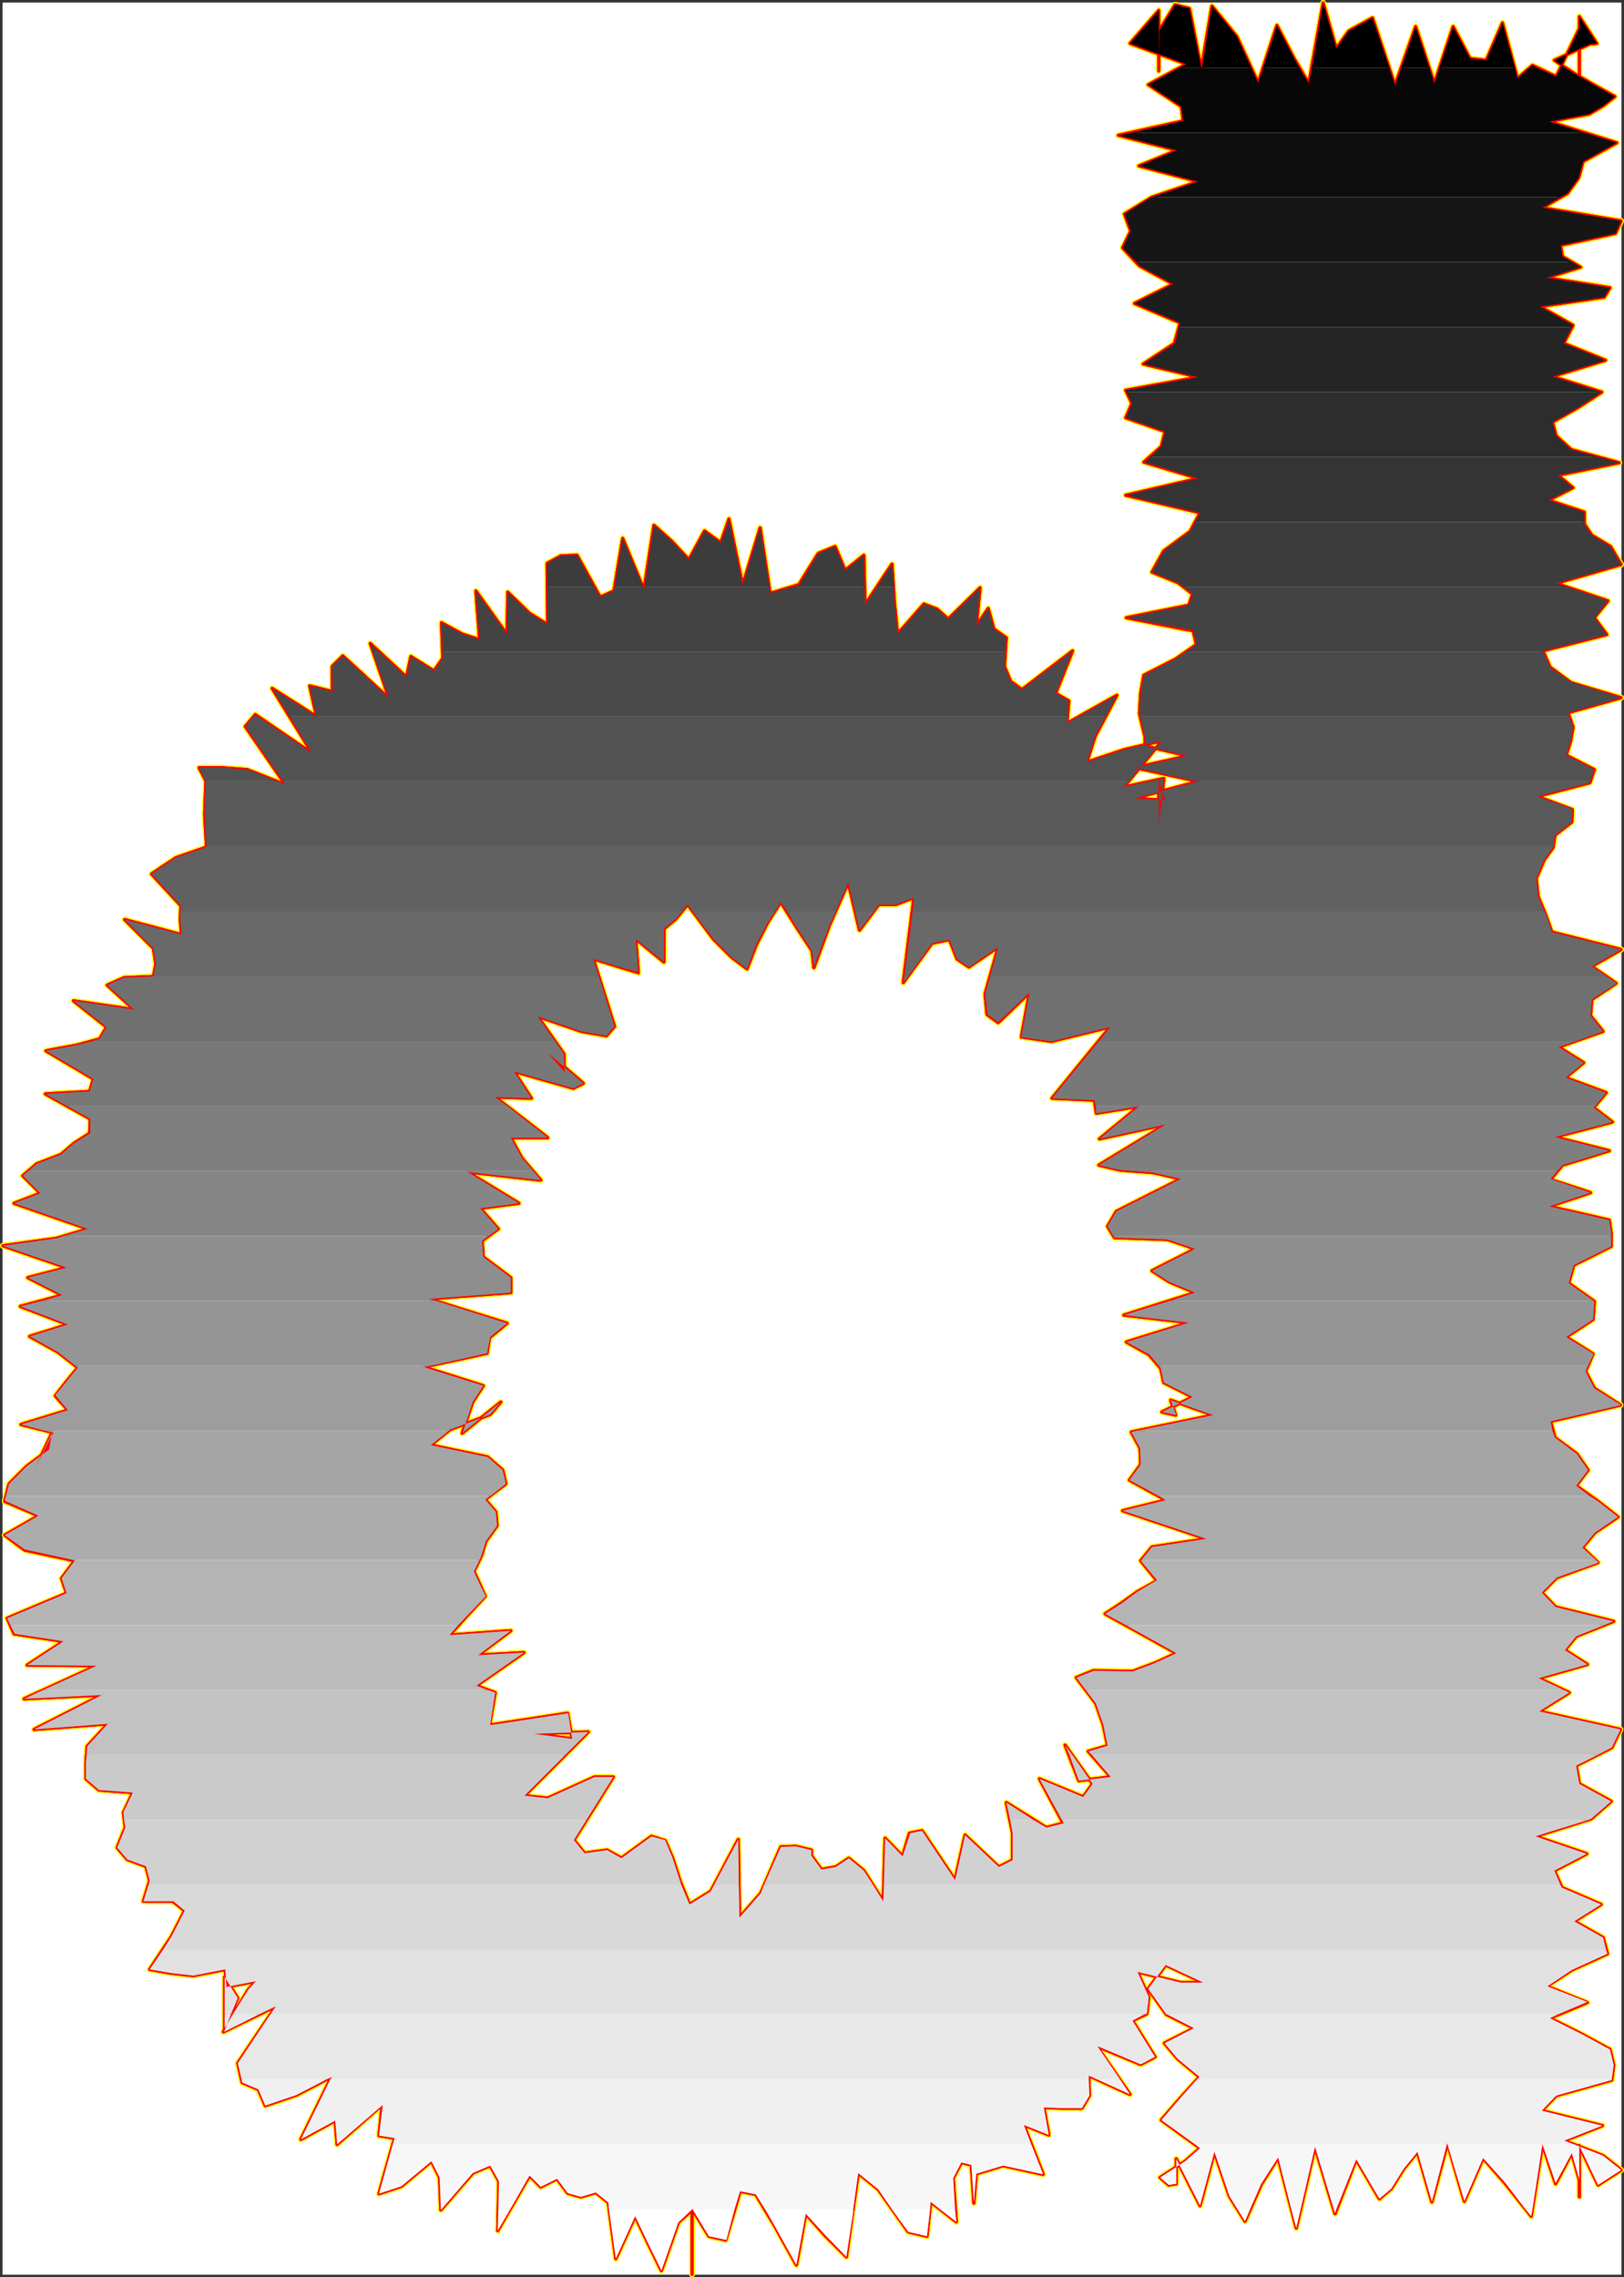
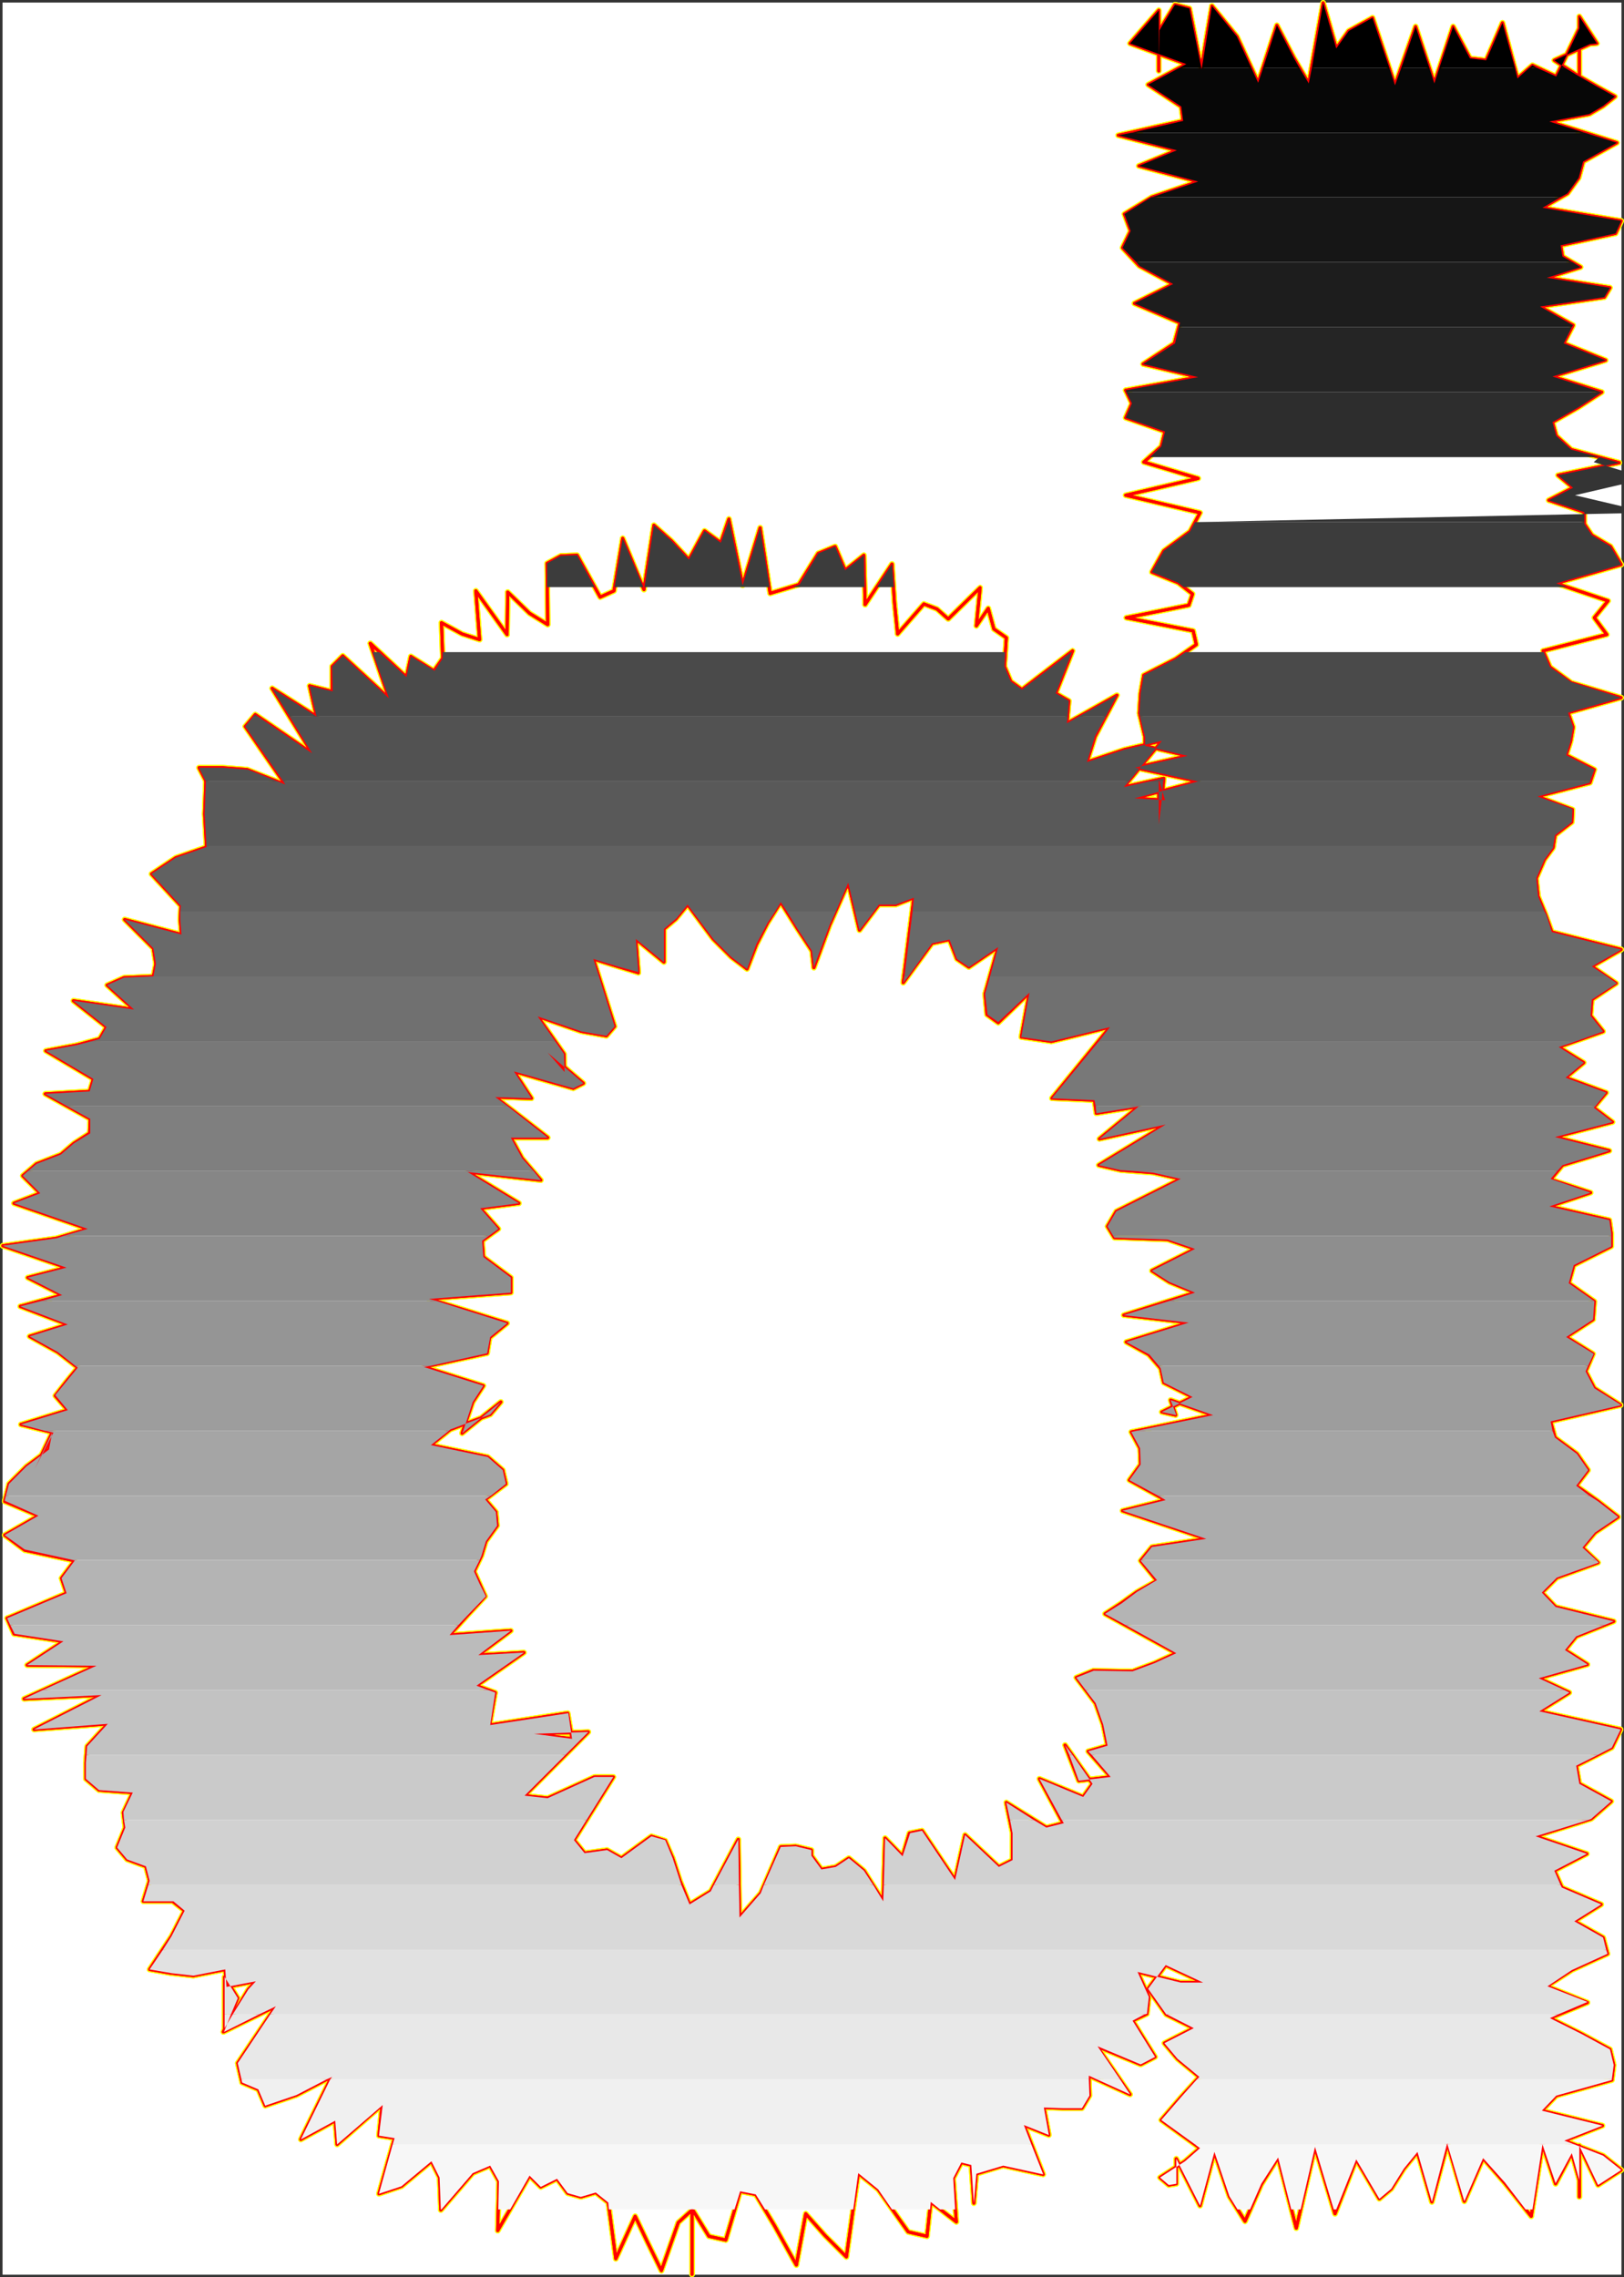
<svg xmlns="http://www.w3.org/2000/svg" xmlns:ns1="http://sodipodi.sourceforge.net/DTD/sodipodi-0.dtd" xmlns:ns2="http://www.inkscape.org/namespaces/inkscape" version="1.0" width="111.115mm" height="155.794mm" id="svg66" ns1:docname="Charcoal Normal D 2.wmf">
  <rect width="100%" height="100%" fill="#333333" stroke="none" />
  <ns1:namedview id="namedview66" pagecolor="#ffffff" bordercolor="#000000" borderopacity="0.25" ns2:showpageshadow="2" ns2:pageopacity="0.0" ns2:pagecheckerboard="0" ns2:deskcolor="#d1d1d1" ns2:document-units="mm" />
  <defs id="defs1">
    <pattern id="WMFhbasepattern" patternUnits="userSpaceOnUse" width="6" height="6" x="0" y="0" />
  </defs>
  <path style="fill:#ffffff;fill-opacity:1;fill-rule:evenodd;stroke:#ffffff;stroke-width:0.162px;stroke-linecap:round;stroke-linejoin:round;stroke-miterlimit:4;stroke-dasharray:none;stroke-opacity:1" d="M 0.727,0.727 V 588.111 H 419.236 V 0.727 v 0 z" id="path1" />
  <path style="fill:none;stroke:#ffff00;stroke-width:1.454px;stroke-linecap:round;stroke-linejoin:round;stroke-miterlimit:4;stroke-dasharray:none;stroke-opacity:1" d="m 147.932,449.627 -1.131,-6.625 -20.198,3.07 1.454,-8.403 -4.848,-1.778 12.281,-8.564 -11.796,0.646 8.402,-6.302 -15.835,1.131 4.686,-5.171 4.524,-4.848 -1.454,-3.232 -1.454,-3.232 1.939,-4.04 1.131,-3.717 2.909,-4.04 -0.323,-3.555 -2.747,-3.232 5.332,-4.04 -0.808,-3.555 -3.878,-3.393 -14.704,-3.07 5.009,-4.04 10.342,-3.878 2.747,-3.232 -10.018,8.08 2.747,-8.08 2.747,-4.201 -15.351,-4.848 16.32,-3.555 0.646,-4.04 4.524,-3.717 -20.198,-6.302 21.168,-1.616 v -3.878 l -7.11,-5.332 -0.323,-4.201 4.201,-3.07 -4.686,-5.333 10.018,-1.293 -13.25,-8.08 18.906,2.101 -4.848,-5.656 -2.909,-5.333 h 9.534 l -13.573,-10.503 9.372,0.323 -4.524,-6.948 15.351,4.363 2.585,-1.293 -9.21,-7.918 4.363,5.009 -0.162,-4.686 -6.787,-9.695 11.311,3.878 6.463,1.131 2.101,-2.424 -5.494,-17.452 6.302,1.939 5.332,1.616" id="path2" />
  <path style="fill:none;stroke:#ffff00;stroke-width:1.454px;stroke-linecap:round;stroke-linejoin:round;stroke-miterlimit:4;stroke-dasharray:none;stroke-opacity:1" d="m 165.06,251.516 -0.646,-8.726 7.271,5.979 v -8.564 l 3.07,-2.585 3.07,-3.717 6.625,8.888 4.686,4.686 4.04,3.07 2.424,-6.302 2.909,-5.656 3.393,-5.333 4.363,6.948 3.716,5.656 0.485,4.363 4.04,-10.988 4.848,-10.988 2.909,12.281 5.009,-6.625 h 4.363 l 4.686,-1.778 -2.747,21.976 7.433,-10.18 4.524,-0.97 1.939,5.009 3.07,2.101 7.595,-5.171 -3.393,12.119 0.485,5.332 2.909,2.101 8.079,-7.756 -2.101,11.473 7.756,1.131 15.189,-3.717 -15.028,18.421 10.988,0.485 0.485,3.393 10.988,-1.778 -10.18,8.403 17.128,-3.717 -17.29,10.503 5.656,1.293 8.403,0.646 7.11,1.616 -16.643,8.403 -2.262,3.878 1.777,2.909 13.735,0.485 7.11,2.424 -11.149,5.656 4.524,2.909 6.625,2.747 -18.421,5.817 16.805,1.939 -16.159,5.009 5.817,3.232 3.07,3.555 0.808,3.717 7.433,3.717 -7.918,3.878" id="path3" />
  <path style="fill:none;stroke:#ffff00;stroke-width:1.454px;stroke-linecap:round;stroke-linejoin:round;stroke-miterlimit:4;stroke-dasharray:none;stroke-opacity:1" d="m 300.47,365.115 3.555,0.808 -1.293,-3.878 10.988,3.878 -21.168,4.363 2.262,4.201 0.162,4.201 -2.909,4.04 9.372,5.171 -11.149,2.747 21.653,7.272 -14.058,2.101 -2.909,3.555 4.201,5.171 -5.171,2.909 -4.04,2.909 -4.201,2.747 18.421,10.18 -5.656,2.585 -5.656,2.101 -10.18,-0.162 -4.363,1.778 5.009,6.625 1.939,5.494 1.131,5.494 -5.009,1.454 5.817,6.625 -8.241,0.97 -3.555,-9.211 7.11,10.019 -2.424,3.393 -11.311,-4.686 6.14,11.473 -4.363,1.131 -10.342,-6.464 1.616,7.918 v 6.948 l -3.555,1.778 -8.726,-8.241 -2.585,11.635 -8.564,-12.766 -3.232,0.646 -1.777,5.979 -4.524,-4.686 -0.485,16.321 -5.009,-7.918 -3.878,-3.232 -3.393,2.262 -3.716,0.646 -2.585,-3.555 v -1.454 l -4.04,-0.97 -3.878,0.162 -5.171,11.958 -5.494,6.302 -0.323,-20.199 -7.11,13.412 -5.494,3.393 -2.424,-5.979 -1.939,-5.979" id="path4" />
  <path style="fill:none;stroke:#ffff00;stroke-width:1.454px;stroke-linecap:round;stroke-linejoin:round;stroke-miterlimit:4;stroke-dasharray:none;stroke-opacity:1" d="m 173.948,480.491 -1.939,-4.525 -3.555,-1.131 -7.756,5.656 -3.716,-2.101 -5.817,0.808 -2.747,-3.393 10.18,-16.321 h -4.848 l -12.119,5.494 -5.979,-0.646 16.482,-16.482 -14.058,0.485 9.857,1.293" id="path5" />
  <path style="fill:none;stroke:#ffff00;stroke-width:1.454px;stroke-linecap:round;stroke-linejoin:round;stroke-miterlimit:4;stroke-dasharray:none;stroke-opacity:1" d="m 147.932,449.627 -1.131,-6.625 -20.198,3.07 1.454,-8.403 -4.848,-1.778 12.281,-8.564 -11.796,0.646 8.402,-6.302 -15.835,1.131 4.686,-5.171 4.524,-4.848 -1.454,-3.232 -1.454,-3.232 1.939,-4.04 1.131,-3.717 2.909,-4.04 -0.323,-3.555 -2.747,-3.232 5.332,-4.04 -0.808,-3.555 -3.878,-3.393 -14.704,-3.07 5.009,-4.04 10.342,-3.878 2.747,-3.232 -10.018,8.08 2.747,-8.08 2.747,-4.201 -15.351,-4.848 16.32,-3.555 0.646,-4.04 4.524,-3.717 -20.198,-6.302 21.168,-1.616 v -3.878 l -7.11,-5.332 -0.323,-4.201 4.201,-3.07 -4.686,-5.333 10.018,-1.293 -13.25,-8.08 18.906,2.101 -4.848,-5.656 -2.909,-5.333 h 9.534 l -13.573,-10.503 9.372,0.323 -4.524,-6.948 15.351,4.363 2.585,-1.293 -9.21,-7.918 4.363,5.009 -0.162,-4.686 -6.787,-9.695 11.311,3.878 6.463,1.131 2.101,-2.424 -5.494,-17.452 6.302,1.939 5.332,1.616 -0.646,-8.726 7.271,5.979 v -8.564 l 3.07,-2.585 3.07,-3.717 6.625,8.888 4.686,4.686 4.04,3.07 2.424,-6.302 2.909,-5.656 3.393,-5.333 4.363,6.948 3.716,5.656 0.485,4.363 4.04,-10.988 4.848,-10.988 2.909,12.281 5.009,-6.625 h 4.363 l 4.686,-1.778 -2.747,21.976 7.433,-10.18 4.524,-0.97 1.939,5.009 3.07,2.101 7.595,-5.171 -3.393,12.119 0.485,5.332 2.909,2.101 8.079,-7.756 -2.101,11.473 7.756,1.131 15.189,-3.717 -15.028,18.421 10.988,0.485 0.485,3.393 10.988,-1.778 -10.18,8.403 17.128,-3.717 -17.29,10.503 5.656,1.293 8.403,0.646 7.11,1.616 -16.643,8.403 -2.262,3.878 1.777,2.909 13.735,0.485 7.11,2.424 -11.149,5.656 4.524,2.909 6.625,2.747 -18.421,5.817 16.805,1.939 -16.159,5.009 5.817,3.232 3.07,3.555 0.808,3.717 7.433,3.717 -7.918,3.878 3.555,0.808 -1.293,-3.878 10.988,3.878 -21.168,4.363 2.262,4.201 0.162,4.201 -2.909,4.04 9.372,5.171 -11.149,2.747 21.653,7.272 -14.058,2.101 -2.909,3.555 4.201,5.171 -5.171,2.909 -4.04,2.909 -4.201,2.747 18.421,10.18 -5.656,2.585 -5.656,2.101 -10.18,-0.162 -4.363,1.778 5.009,6.625 1.939,5.494 1.131,5.494 -5.009,1.454 5.817,6.625 -8.241,0.97 -3.555,-9.211 7.11,10.019 -2.424,3.393 -11.311,-4.686 6.14,11.473 -4.363,1.131 -10.342,-6.464 1.616,7.918 v 6.948 l -3.555,1.778 -8.726,-8.241 -2.585,11.635 -8.564,-12.766 -3.232,0.646 -1.777,5.979 -4.524,-4.686 -0.485,16.321 -5.009,-7.918 -3.878,-3.232 -3.393,2.262 -3.716,0.646 -2.585,-3.555 v -1.454 l -4.04,-0.97 -3.878,0.162 -5.171,11.958 -5.494,6.302 -0.323,-20.199 -7.11,13.412 -5.494,3.393 -2.424,-5.979 -1.939,-5.979 -1.939,-4.525 -3.555,-1.131 -7.756,5.656 -3.716,-2.101 -5.817,0.808 -2.747,-3.393 10.18,-16.321 h -4.848 l -12.119,5.494 -5.979,-0.646 16.482,-16.482 -14.058,0.485 9.857,1.293" id="path6" />
  <path style="fill:none;stroke:#ffff00;stroke-width:1.454px;stroke-linecap:round;stroke-linejoin:round;stroke-miterlimit:4;stroke-dasharray:none;stroke-opacity:1" d="m 53.243,202.069 -0.323,8.403 0.485,8.564 -7.918,2.747 -6.302,4.201 7.595,8.241 -0.162,3.555 0.323,3.878 -14.704,-3.878 7.433,7.433 0.646,4.04 -0.646,3.232 -7.595,0.323 -4.363,1.939 6.948,6.302 -15.674,-2.262 8.564,6.787 -1.777,3.07 -5.979,1.616 -7.918,1.454 12.281,7.272 -0.97,3.232 -11.473,0.646 11.634,6.464 -0.162,3.717 -4.04,2.585 -3.393,2.909 -6.302,2.424 -3.555,3.07 4.524,4.525 -6.787,2.585 19.067,6.625 -8.079,2.424 -13.896,1.939 16.482,5.656 -10.018,2.585 8.887,4.525 -10.826,2.909 12.281,4.686 -9.857,3.07 7.271,4.04 5.171,4.04 -2.909,3.555 -2.909,3.717 3.232,3.717 -12.119,3.717 8.403,2.101 -4.848,9.534 4.524,-9.534 -0.808,4.363 -5.817,4.363 -4.524,4.525 -1.131,4.525 8.726,3.717 -8.726,5.009 5.171,3.878 12.927,2.747 -3.393,4.525 1.293,3.878 -15.351,6.464" id="path7" />
  <path style="fill:none;stroke:#ffff00;stroke-width:1.454px;stroke-linecap:round;stroke-linejoin:round;stroke-miterlimit:4;stroke-dasharray:none;stroke-opacity:1" d="m 1.858,418.44 1.777,4.04 12.765,1.939 -9.372,6.14 17.936,0.162 -18.744,8.564 20.037,-0.97 -17.451,8.888 19.067,-1.454 -5.332,5.817 -0.323,4.201 v 4.201 l 3.393,2.909 8.726,0.646 -2.424,5.171 0.485,3.878 -2.101,5.171 2.585,3.07 4.848,1.778 0.97,3.717 -1.616,5.333 h 7.595 l 3.07,2.424 -3.393,6.625 -5.656,8.564 5.494,0.97 5.817,0.646 8.241,-1.616 0.323,4.525 7.595,-1.454 -1.939,2.101 -6.14,10.18 v -13.412 l 3.393,5.494 -3.716,8.726 13.573,-6.625 -9.857,14.705 1.131,5.009 4.201,1.778 1.777,4.201 8.079,-2.747 9.049,-4.686 -7.918,16.159 8.887,-4.848 0.485,6.14 11.634,-10.18 -0.808,7.918 4.04,0.646 -4.04,14.382 5.817,-1.939 7.756,-6.464 2.101,4.201 0.323,8.403 8.241,-9.534 4.524,-1.939 2.262,4.04 -0.323,12.766 8.241,-14.22 2.909,2.909 4.201,-2.101" id="path8" />
  <path style="fill:none;stroke:#ffff00;stroke-width:1.454px;stroke-linecap:round;stroke-linejoin:round;stroke-miterlimit:4;stroke-dasharray:none;stroke-opacity:1" d="m 144.054,563.387 2.747,3.717 3.393,0.97 3.878,-1.131 3.232,2.585 1.939,14.543 5.009,-10.988 3.232,6.787 3.555,7.272 4.363,-12.443 3.555,-3.232 v 16.644 -16.967 l 4.363,7.11 4.363,0.97 3.716,-12.604 4.04,0.808 4.848,8.08 5.656,10.18 2.424,-13.25 5.009,5.656 5.494,5.494 1.616,-11.473 1.454,-10.18 5.171,4.201 7.756,10.988 4.848,1.131 0.97,-8.888 6.625,5.171 -0.808,-11.311 2.101,-4.04 2.585,0.646 0.646,9.857 0.646,-7.595 6.948,-2.101 10.342,2.262 -5.009,-12.766 6.463,2.585 -1.293,-7.11 4.848,0.162 h 5.009 l 1.939,-3.232 -0.162,-5.171 10.665,4.848 -8.564,-12.443 11.311,4.686 3.716,-1.939 -5.817,-9.372 3.716,-1.778 0.485,-4.363 -2.909,-6.464 11.149,2.747 h 5.817 l -9.695,-4.525 -4.524,6.14 4.686,6.625 7.11,3.555 -7.595,3.878 3.393,4.04 5.656,4.686" id="path9" />
  <path style="fill:none;stroke:#ffff00;stroke-width:1.454px;stroke-linecap:round;stroke-linejoin:round;stroke-miterlimit:4;stroke-dasharray:none;stroke-opacity:1" d="m 310.165,537.048 -4.686,5.171 -5.171,5.979 10.018,7.272 -3.878,3.393 -6.463,4.201 2.262,1.939 1.939,-0.323 v -5.494 -0.97 l 6.14,12.119 3.716,-13.897 3.878,11.473 4.04,6.464 4.201,-9.534 4.363,-6.948 4.686,18.26 4.848,-21.007 5.171,17.29 5.494,-14.058 5.979,10.18 3.07,-2.585 3.232,-5.171 3.555,-4.363 3.716,12.927 4.04,-15.19 4.363,15.028 4.848,-11.15 5.656,6.464 6.787,8.564 2.909,-18.583 3.393,10.18 4.201,-7.918 1.939,6.948 v 4.363 -5.333 -7.918 l 4.848,10.18 5.979,-3.878 -4.686,-3.717 -10.018,-3.878 9.857,-3.878 -15.674,-3.878 3.716,-3.878 14.381,-4.04 0.485,-3.878 -0.97,-4.04 -7.433,-4.04 -8.079,-4.04 9.695,-4.04 -10.503,-4.201 6.463,-4.201 9.21,-4.201 -1.131,-4.201 -7.433,-4.201 6.948,-4.363 -10.18,-4.363 -1.939,-4.363 8.402,-4.363 -13.25,-4.525" id="path10" />
  <path style="fill:none;stroke:#ffff00;stroke-width:1.454px;stroke-linecap:round;stroke-linejoin:round;stroke-miterlimit:4;stroke-dasharray:none;stroke-opacity:1" d="m 397.099,474.835 14.381,-4.525 5.171,-4.525 -8.241,-4.525 -0.808,-4.686 9.21,-4.686 2.262,-4.686 -21.006,-4.686 7.756,-4.848 -7.918,-3.717 12.604,-3.555 -5.817,-3.717 2.909,-3.555 9.695,-3.878 -15.028,-3.717 -3.555,-3.717 3.878,-3.878 10.665,-3.878 -4.04,-3.878 3.232,-3.878 5.979,-4.04 -5.171,-4.04 -5.656,-4.04 3.07,-4.04 -2.909,-4.201 -5.656,-4.201 -1.131,-4.201 18.098,-4.201 -6.787,-4.363 -2.262,-4.363 1.939,-4.525 -6.948,-4.363 6.948,-4.525 0.323,-4.686 -6.625,-4.686 1.293,-4.686 9.695,-4.848 v -3.393 l -0.485,-3.393 -15.512,-3.555 10.665,-3.555 -10.342,-3.393 3.07,-3.717 12.119,-3.717 -14.058,-3.555 14.866,-3.878 -4.848,-3.717 3.232,-3.878 -10.503,-3.878 4.686,-3.878 -6.463,-4.04 11.473,-4.04 -3.232,-4.04 0.323,-4.201 6.302,-4.201 -6.302,-4.363 7.595,-4.363 -17.936,-4.525 -1.616,-4.525 -1.939,-4.686" id="path11" />
  <path style="fill:none;stroke:#ffff00;stroke-width:1.454px;stroke-linecap:round;stroke-linejoin:round;stroke-miterlimit:4;stroke-dasharray:none;stroke-opacity:1" d="m 397.745,231.802 -0.485,-4.686 2.101,-4.848 2.262,-3.07 0.485,-3.232 4.363,-3.393 0.162,-3.232 -9.049,-3.393 13.573,-3.555 1.131,-3.393 -7.271,-3.717 1.131,-3.555 0.646,-3.717 -1.293,-3.717 13.735,-3.878 -12.927,-3.878 -5.494,-4.04 -1.777,-4.201 16.482,-4.201 -3.232,-4.363 3.555,-4.363 -13.412,-4.525 16.805,-4.848 -2.747,-4.686 -4.848,-2.909 -1.939,-2.909 v -3.07 l -9.21,-3.07 6.302,-3.232 -3.878,-3.232 15.835,-3.232 -12.442,-3.393 -3.878,-3.555 -0.97,-3.555 6.787,-3.878 5.979,-3.878 -12.765,-4.04 13.735,-4.201 -10.826,-4.363 2.424,-4.686 -8.564,-4.848 16.643,-2.424 1.454,-2.424 -16.32,-2.585 8.726,-2.747 -4.686,-2.747 -0.485,-2.909 14.22,-3.07 1.454,-3.232 -20.36,-3.393 6.463,-3.717 2.909,-4.04 1.131,-4.201 8.726,-4.848 -17.451,-5.494 10.342,-1.939 3.555,-2.101 3.07,-2.424 -4.686,-2.585 -5.332,-3.07" id="path12" />
  <path style="fill:none;stroke:#ffff00;stroke-width:1.454px;stroke-linecap:round;stroke-linejoin:round;stroke-miterlimit:4;stroke-dasharray:none;stroke-opacity:1" d="m 407.602,19.31 -5.656,-3.717 9.21,-4.201 1.777,-0.162 -4.524,-6.948 V 13.816 12.685 12.361 6.706 19.31 7.352 l -5.979,12.443 -6.14,-2.909 -3.878,3.393 -3.878,-14.382 -4.201,9.695 -4.201,-0.485 -4.363,-8.241 -4.848,14.705 L 366.074,6.867 360.742,22.057 354.925,4.605 348.784,7.998 345.553,12.523 342.159,0.727 338.443,21.572 334.565,14.947 330.202,6.544 325.354,21.411 319.86,9.453 313.397,1.535 310.65,17.856 307.58,2.181 l -3.716,-0.97 -4.04,6.625 -0.162,7.595 v 2.909 -2.909 -12.766 l -7.433,8.564 14.543,5.333 -9.857,5.333 8.564,5.656 0.485,3.717 -16.805,3.717 15.189,3.878 -9.857,4.04 15.351,4.04 -11.957,4.04 -7.11,4.363 1.616,4.363 -2.101,4.363 4.363,4.686 8.726,4.686 -10.018,5.009 11.796,5.009 -1.454,5.333 -8.079,5.333 14.22,3.393 -18.744,3.393" id="path13" />
  <path style="fill:none;stroke:#ffff00;stroke-width:1.454px;stroke-linecap:round;stroke-linejoin:round;stroke-miterlimit:4;stroke-dasharray:none;stroke-opacity:1" d="m 291.098,100.913 1.616,3.393 -1.616,3.717 10.18,3.555 -0.97,3.878 -4.524,4.04 14.058,4.201 -18.744,4.363 19.229,4.525 -2.585,4.848 -6.787,5.009 -3.07,5.494 6.787,2.747 3.716,2.909 -0.97,2.909 -16.159,3.232 17.29,3.393 0.808,3.555 -5.332,3.717 -8.241,4.201 -0.808,4.686 -0.323,5.171 1.454,6.14 v 2.262 l 10.988,2.585 -13.573,3.07 16.32,3.555 -16.482,4.363 7.918,0.485 -1.616,-5.171 v 7.433 -3.878 7.918 l 0.808,-6.787 0.485,-5.171 -10.342,2.262 9.857,-11.958 -9.695,2.262 -9.695,3.232 2.101,-6.625 5.656,-10.665 -12.927,7.272 0.485,-5.817 -3.393,-1.939 4.363,-10.988 -13.089,10.019 -2.909,-2.101 -1.616,-3.878 0.485,-7.433 -3.232,-2.262 -1.454,-5.332 -3.07,4.525 0.97,-9.857 -8.241,8.08 -2.909,-2.585 -3.393,-1.293 -6.787,7.756 -0.808,-8.08 -0.646,-10.019 -6.948,10.503" id="path14" />
  <path style="fill:none;stroke:#ffff00;stroke-width:1.454px;stroke-linecap:round;stroke-linejoin:round;stroke-miterlimit:4;stroke-dasharray:none;stroke-opacity:1" d="m 223.716,156.339 -0.323,-12.766 -4.848,3.878 -2.585,-6.14 -4.363,1.778 -5.009,8.08 -3.716,1.131 -3.716,1.131 -2.585,-16.967 -4.524,14.866 -3.555,-17.129 -2.101,6.14 -4.201,-3.07 -4.04,7.433 -4.524,-4.848 -4.524,-4.04 -2.585,16.644 -5.494,-13.25 -2.262,13.574 -3.555,1.616 -5.979,-10.827 -4.201,0.162 -3.555,1.939 0.162,15.836 -4.686,-2.909 -5.656,-5.494 -0.162,10.988 -8.079,-11.311 0.97,12.604 -4.524,-1.454 -5.332,-2.909 0.323,9.211 -2.262,3.232 -5.979,-3.717 -1.131,5.333 -9.372,-8.726 4.848,14.22 -11.957,-10.988 -2.747,2.747 v 6.464 l -5.817,-1.454 1.777,7.918 -11.473,-7.272 10.342,16.805 -14.704,-10.019 -2.585,3.07 10.342,15.028 -9.857,-3.878 -6.302,-0.485 h -6.14 l 4.524,8.726 -2.747,-5.171" id="path15" />
  <path style="fill:none;stroke:#ffff00;stroke-width:1.454px;stroke-linecap:round;stroke-linejoin:round;stroke-miterlimit:4;stroke-dasharray:none;stroke-opacity:1" d="m 53.243,202.069 -0.323,8.403 0.485,8.564 -7.918,2.747 -6.302,4.201 7.595,8.241 -0.162,3.555 0.323,3.878 -14.704,-3.878 7.433,7.433 0.646,4.04 -0.646,3.232 -7.595,0.323 -4.363,1.939 6.948,6.302 -15.674,-2.262 8.564,6.787 -1.777,3.07 -5.979,1.616 -7.918,1.454 12.281,7.272 -0.97,3.232 -11.473,0.646 11.634,6.464 -0.162,3.717 -4.04,2.585 -3.393,2.909 -6.302,2.424 -3.555,3.07 4.524,4.525 -6.787,2.585 19.067,6.625 -8.079,2.424 -13.896,1.939 16.482,5.656 -10.018,2.585 8.887,4.525 -10.826,2.909 12.281,4.686 -9.857,3.07 7.271,4.04 5.171,4.04 -2.909,3.555 -2.909,3.717 3.232,3.717 -12.119,3.717 8.403,2.101 -4.848,9.534 4.524,-9.534 -0.808,4.363 -5.817,4.363 -4.524,4.525 -1.131,4.525 8.726,3.717 -8.726,5.009 5.171,3.878 12.927,2.747 -3.393,4.525 1.293,3.878 -15.351,6.464 1.777,4.04 12.765,1.939 -9.372,6.14 17.936,0.162 -18.744,8.564 20.037,-0.97 -17.451,8.888 19.067,-1.454 -5.332,5.817 -0.323,4.201 v 4.201 l 3.393,2.909 8.726,0.646 -2.424,5.171 0.485,3.878 -2.101,5.171 2.585,3.07 4.848,1.778 0.97,3.717 -1.616,5.333 h 7.595 l 3.07,2.424 -3.393,6.625 -5.656,8.564 5.494,0.97 5.817,0.646 8.241,-1.616 0.323,4.525 7.595,-1.454 -1.939,2.101 -6.14,10.18 v -13.412 l 3.393,5.494 -3.716,8.726 13.573,-6.625 -9.857,14.705 1.131,5.009 4.201,1.778 1.777,4.201 8.079,-2.747 9.049,-4.686 -7.918,16.159 8.887,-4.848 0.485,6.14 11.634,-10.18 -0.808,7.918 4.04,0.646 -4.04,14.382 5.817,-1.939 7.756,-6.464 2.101,4.201 0.323,8.403 8.241,-9.534 4.524,-1.939 2.262,4.04 -0.323,12.766 8.241,-14.22 2.909,2.909 4.201,-2.101 2.747,3.717 3.393,0.97 3.878,-1.131 3.232,2.585 1.939,14.543 5.009,-10.988 3.232,6.787 3.555,7.272 4.363,-12.443 3.555,-3.232 v 16.644 -16.967 l 4.363,7.11 4.363,0.97 3.716,-12.604 4.04,0.808 4.848,8.08 5.656,10.18 2.424,-13.25 5.009,5.656 5.494,5.494 1.616,-11.473 1.454,-10.18 5.171,4.201 7.756,10.988 4.848,1.131 0.97,-8.888 6.625,5.171 -0.808,-11.311 2.101,-4.04 2.585,0.646 0.646,9.857 0.646,-7.595 6.948,-2.101 10.342,2.262 -5.009,-12.766 6.463,2.585 -1.293,-7.11 4.848,0.162 h 5.009 l 1.939,-3.232 -0.162,-5.171 10.665,4.848 -8.564,-12.443 11.311,4.686 3.716,-1.939 -5.817,-9.372 3.716,-1.778 0.485,-4.363 -2.909,-6.464 11.149,2.747 h 5.817 l -9.695,-4.525 -4.524,6.14 4.686,6.625 7.11,3.555 -7.595,3.878 3.393,4.04 5.656,4.686 -4.686,5.171 -5.171,5.979 10.018,7.272 -3.878,3.393 -6.463,4.201 2.262,1.939 1.939,-0.323 v -5.494 -0.97 l 6.14,12.119 3.716,-13.897 3.878,11.473 4.04,6.464 4.201,-9.534 4.363,-6.948 4.686,18.26 4.848,-21.007 5.171,17.29 5.494,-14.058 5.979,10.18 3.07,-2.585 3.232,-5.171 3.555,-4.363 3.716,12.927 4.04,-15.19 4.363,15.028 4.848,-11.15 5.656,6.464 6.787,8.564 2.909,-18.583 3.393,10.18 4.201,-7.918 1.939,6.948 v 4.363 -5.333 -7.918 l 4.848,10.18 5.979,-3.878 -4.686,-3.717 -10.018,-3.878 9.857,-3.878 -15.674,-3.878 3.716,-3.878 14.381,-4.04 0.485,-3.878 -0.97,-4.04 -7.433,-4.04 -8.079,-4.04 9.695,-4.04 -10.503,-4.201 6.463,-4.201 9.21,-4.201 -1.131,-4.201 -7.433,-4.201 6.948,-4.363 -10.18,-4.363 -1.939,-4.363 8.402,-4.363 -13.25,-4.525 14.381,-4.525 5.171,-4.525 -8.241,-4.525 -0.808,-4.686 9.21,-4.686 2.262,-4.686 -21.006,-4.686 7.756,-4.848 -7.918,-3.717 12.604,-3.555 -5.817,-3.717 2.909,-3.555 9.695,-3.878 -15.028,-3.717 -3.555,-3.717 3.878,-3.878 10.665,-3.878 -4.04,-3.878 3.232,-3.878 5.979,-4.04 -5.171,-4.04 -5.656,-4.04 3.07,-4.04 -2.909,-4.201 -5.656,-4.201 -1.131,-4.201 18.098,-4.201 -6.787,-4.363 -2.262,-4.363 1.939,-4.525 -6.948,-4.363 6.948,-4.525 0.323,-4.686 -6.625,-4.686 1.293,-4.686 9.695,-4.848 v -3.393 l -0.485,-3.393 -15.512,-3.555 10.665,-3.555 -10.342,-3.393 3.07,-3.717 12.119,-3.717 -14.058,-3.555 14.866,-3.878 -4.848,-3.717 3.232,-3.878 -10.503,-3.878 4.686,-3.878 -6.463,-4.04 11.473,-4.04 -3.232,-4.04 0.323,-4.201 6.302,-4.201 -6.302,-4.363 7.595,-4.363 -17.936,-4.525 -1.616,-4.525 -1.939,-4.686 -0.485,-4.686 2.101,-4.848 2.262,-3.07 0.485,-3.232 4.363,-3.393 0.162,-3.232 -9.049,-3.393 13.573,-3.555 1.131,-3.393 -7.271,-3.717 1.131,-3.555 0.646,-3.717 -1.293,-3.717 13.735,-3.878 -12.927,-3.878 -5.494,-4.04 -1.777,-4.201 16.482,-4.201 -3.232,-4.363 3.555,-4.363 -13.412,-4.525 16.805,-4.848 -2.747,-4.686 -4.848,-2.909 -1.939,-2.909 v -3.07 l -9.21,-3.07 6.302,-3.232 -3.878,-3.232 15.835,-3.232 -12.442,-3.393 -3.878,-3.555 -0.97,-3.555 6.787,-3.878 5.979,-3.878 -12.765,-4.04 13.735,-4.201 -10.826,-4.363 2.424,-4.686 -8.564,-4.848 16.643,-2.424 1.454,-2.424 -16.32,-2.585 8.726,-2.747 -4.686,-2.747 -0.485,-2.909 14.22,-3.07 1.454,-3.232 -20.36,-3.393 6.463,-3.717 2.909,-4.04 1.131,-4.201 8.726,-4.848 -17.451,-5.494 10.342,-1.939 3.555,-2.101 3.07,-2.424 -4.686,-2.585 -5.332,-3.07 -5.656,-3.717 9.21,-4.201 1.777,-0.162 -4.524,-6.948 V 13.816 12.685 12.361 6.706 19.31 7.352 l -5.979,12.443 -6.14,-2.909 -3.878,3.393 -3.878,-14.382 -4.201,9.695 -4.201,-0.485 -4.363,-8.241 -4.848,14.705 L 366.074,6.867 360.742,22.057 354.925,4.605 348.784,7.998 345.553,12.523 342.159,0.727 338.443,21.572 334.565,14.947 330.202,6.544 325.354,21.411 319.86,9.453 313.397,1.535 310.65,17.856 307.58,2.181 l -3.716,-0.97 -4.04,6.625 -0.162,7.595 v 2.909 -2.909 -12.766 l -7.433,8.564 14.543,5.333 -9.857,5.333 8.564,5.656 0.485,3.717 -16.805,3.717 15.189,3.878 -9.857,4.04 15.351,4.04 -11.957,4.04 -7.11,4.363 1.616,4.363 -2.101,4.363 4.363,4.686 8.726,4.686 -10.018,5.009 11.796,5.009 -1.454,5.333 -8.079,5.333 14.22,3.393 -18.744,3.393 1.616,3.393 -1.616,3.717 10.18,3.555 -0.97,3.878 -4.524,4.04 14.058,4.201 -18.744,4.363 19.229,4.525 -2.585,4.848 -6.787,5.009 -3.07,5.494 6.787,2.747 3.716,2.909 -0.97,2.909 -16.159,3.232 17.29,3.393 0.808,3.555 -5.332,3.717 -8.241,4.201 -0.808,4.686 -0.323,5.171 1.454,6.14 v 2.262 l 10.988,2.585 -13.573,3.07 16.32,3.555 -16.482,4.363 7.918,0.485 -1.616,-5.171 v 7.433 -3.878 7.918 l 0.808,-6.787 0.485,-5.171 -10.342,2.262 9.857,-11.958 -9.695,2.262 -9.695,3.232 2.101,-6.625 5.656,-10.665 -12.927,7.272 0.485,-5.817 -3.393,-1.939 4.363,-10.988 -13.089,10.019 -2.909,-2.101 -1.616,-3.878 0.485,-7.433 -3.232,-2.262 -1.454,-5.332 -3.07,4.525 0.97,-9.857 -8.241,8.08 -2.909,-2.585 -3.393,-1.293 -6.787,7.756 -0.808,-8.08 -0.646,-10.019 -6.948,10.503 -0.323,-12.766 -4.848,3.878 -2.585,-6.14 -4.363,1.778 -5.009,8.08 -3.716,1.131 -3.716,1.131 -2.585,-16.967 -4.524,14.866 -3.555,-17.129 -2.101,6.14 -4.201,-3.07 -4.04,7.433 -4.524,-4.848 -4.524,-4.04 -2.585,16.644 -5.494,-13.25 -2.262,13.574 -3.555,1.616 -5.979,-10.827 -4.201,0.162 -3.555,1.939 0.162,15.836 -4.686,-2.909 -5.656,-5.494 -0.162,10.988 -8.079,-11.311 0.97,12.604 -4.524,-1.454 -5.332,-2.909 0.323,9.211 -2.262,3.232 -5.979,-3.717 -1.131,5.333 -9.372,-8.726 4.848,14.22 -11.957,-10.988 -2.747,2.747 v 6.464 l -5.817,-1.454 1.777,7.918 -11.473,-7.272 10.342,16.805 -14.704,-10.019 -2.585,3.07 10.342,15.028 -9.857,-3.878 -6.302,-0.485 h -6.14 l 4.524,8.726 -2.747,-5.171" id="path16" />
  <path style="fill:none;stroke:#ff0000;stroke-width:0.808px;stroke-linecap:round;stroke-linejoin:round;stroke-miterlimit:4;stroke-dasharray:none;stroke-opacity:1" d="m 147.932,449.627 -1.131,-6.625 -20.198,3.07 1.454,-8.403 -4.848,-1.778 12.281,-8.564 -11.796,0.646 8.402,-6.302 -15.835,1.131 4.686,-5.171 4.524,-4.848 -1.454,-3.232 -1.454,-3.232 1.939,-4.04 1.131,-3.717 2.909,-4.04 -0.323,-3.555 -2.747,-3.232 5.332,-4.04 -0.808,-3.555 -3.878,-3.393 -14.704,-3.07 5.009,-4.04 10.342,-3.878 2.747,-3.232 -10.018,8.08 2.747,-8.08 2.747,-4.201 -15.351,-4.848 16.32,-3.555 0.646,-4.04 4.524,-3.717 -20.198,-6.302 21.168,-1.616 v -3.878 l -7.11,-5.332 -0.323,-4.201 4.201,-3.07 -4.686,-5.333 10.018,-1.293 -13.25,-8.08 18.906,2.101 -4.848,-5.656 -2.909,-5.333 h 9.534 l -13.573,-10.503 9.372,0.323 -4.524,-6.948 15.351,4.363 2.585,-1.293 -9.21,-7.918 4.363,5.009 -0.162,-4.686 -6.787,-9.695 11.311,3.878 6.463,1.131 2.101,-2.424 -5.494,-17.452 6.302,1.939 5.332,1.616" id="path17" />
  <path style="fill:none;stroke:#ff0000;stroke-width:0.808px;stroke-linecap:round;stroke-linejoin:round;stroke-miterlimit:4;stroke-dasharray:none;stroke-opacity:1" d="m 165.06,251.516 -0.646,-8.726 7.271,5.979 v -8.564 l 3.07,-2.585 3.07,-3.717 6.625,8.888 4.686,4.686 4.04,3.07 2.424,-6.302 2.909,-5.656 3.393,-5.333 4.363,6.948 3.716,5.656 0.485,4.363 4.04,-10.988 4.848,-10.988 2.909,12.281 5.009,-6.625 h 4.363 l 4.686,-1.778 -2.747,21.976 7.433,-10.18 4.524,-0.97 1.939,5.009 3.07,2.101 7.595,-5.171 -3.393,12.119 0.485,5.332 2.909,2.101 8.079,-7.756 -2.101,11.473 7.756,1.131 15.189,-3.717 -15.028,18.421 10.988,0.485 0.485,3.393 10.988,-1.778 -10.18,8.403 17.128,-3.717 -17.29,10.503 5.656,1.293 8.403,0.646 7.11,1.616 -16.643,8.403 -2.262,3.878 1.777,2.909 13.735,0.485 7.11,2.424 -11.149,5.656 4.524,2.909 6.625,2.747 -18.421,5.817 16.805,1.939 -16.159,5.009 5.817,3.232 3.07,3.555 0.808,3.717 7.433,3.717 -7.918,3.878" id="path18" />
  <path style="fill:none;stroke:#ff0000;stroke-width:0.808px;stroke-linecap:round;stroke-linejoin:round;stroke-miterlimit:4;stroke-dasharray:none;stroke-opacity:1" d="m 300.47,365.115 3.555,0.808 -1.293,-3.878 10.988,3.878 -21.168,4.363 2.262,4.201 0.162,4.201 -2.909,4.04 9.372,5.171 -11.149,2.747 21.653,7.272 -14.058,2.101 -2.909,3.555 4.201,5.171 -5.171,2.909 -4.04,2.909 -4.201,2.747 18.421,10.18 -5.656,2.585 -5.656,2.101 -10.18,-0.162 -4.363,1.778 5.009,6.625 1.939,5.494 1.131,5.494 -5.009,1.454 5.817,6.625 -8.241,0.97 -3.555,-9.211 7.11,10.019 -2.424,3.393 -11.311,-4.686 6.14,11.473 -4.363,1.131 -10.342,-6.464 1.616,7.918 v 6.948 l -3.555,1.778 -8.726,-8.241 -2.585,11.635 -8.564,-12.766 -3.232,0.646 -1.777,5.979 -4.524,-4.686 -0.485,16.321 -5.009,-7.918 -3.878,-3.232 -3.393,2.262 -3.716,0.646 -2.585,-3.555 v -1.454 l -4.04,-0.97 -3.878,0.162 -5.171,11.958 -5.494,6.302 -0.323,-20.199 -7.11,13.412 -5.494,3.393 -2.424,-5.979 -1.939,-5.979" id="path19" />
  <path style="fill:none;stroke:#ff0000;stroke-width:0.808px;stroke-linecap:round;stroke-linejoin:round;stroke-miterlimit:4;stroke-dasharray:none;stroke-opacity:1" d="m 173.948,480.491 -1.939,-4.525 -3.555,-1.131 -7.756,5.656 -3.716,-2.101 -5.817,0.808 -2.747,-3.393 10.18,-16.321 h -4.848 l -12.119,5.494 -5.979,-0.646 16.482,-16.482 -14.058,0.485 9.857,1.293" id="path20" />
  <path style="fill:none;stroke:#ff0000;stroke-width:0.808px;stroke-linecap:round;stroke-linejoin:round;stroke-miterlimit:4;stroke-dasharray:none;stroke-opacity:1" d="m 147.932,449.627 -1.131,-6.625 -20.198,3.07 1.454,-8.403 -4.848,-1.778 12.281,-8.564 -11.796,0.646 8.402,-6.302 -15.835,1.131 4.686,-5.171 4.524,-4.848 -1.454,-3.232 -1.454,-3.232 1.939,-4.04 1.131,-3.717 2.909,-4.04 -0.323,-3.555 -2.747,-3.232 5.332,-4.04 -0.808,-3.555 -3.878,-3.393 -14.704,-3.07 5.009,-4.04 10.342,-3.878 2.747,-3.232 -10.018,8.08 2.747,-8.08 2.747,-4.201 -15.351,-4.848 16.32,-3.555 0.646,-4.04 4.524,-3.717 -20.198,-6.302 21.168,-1.616 v -3.878 l -7.11,-5.332 -0.323,-4.201 4.201,-3.07 -4.686,-5.333 10.018,-1.293 -13.25,-8.08 18.906,2.101 -4.848,-5.656 -2.909,-5.333 h 9.534 l -13.573,-10.503 9.372,0.323 -4.524,-6.948 15.351,4.363 2.585,-1.293 -9.21,-7.918 4.363,5.009 -0.162,-4.686 -6.787,-9.695 11.311,3.878 6.463,1.131 2.101,-2.424 -5.494,-17.452 6.302,1.939 5.332,1.616 -0.646,-8.726 7.271,5.979 v -8.564 l 3.07,-2.585 3.07,-3.717 6.625,8.888 4.686,4.686 4.04,3.07 2.424,-6.302 2.909,-5.656 3.393,-5.333 4.363,6.948 3.716,5.656 0.485,4.363 4.04,-10.988 4.848,-10.988 2.909,12.281 5.009,-6.625 h 4.363 l 4.686,-1.778 -2.747,21.976 7.433,-10.18 4.524,-0.97 1.939,5.009 3.07,2.101 7.595,-5.171 -3.393,12.119 0.485,5.332 2.909,2.101 8.079,-7.756 -2.101,11.473 7.756,1.131 15.189,-3.717 -15.028,18.421 10.988,0.485 0.485,3.393 10.988,-1.778 -10.18,8.403 17.128,-3.717 -17.29,10.503 5.656,1.293 8.403,0.646 7.11,1.616 -16.643,8.403 -2.262,3.878 1.777,2.909 13.735,0.485 7.11,2.424 -11.149,5.656 4.524,2.909 6.625,2.747 -18.421,5.817 16.805,1.939 -16.159,5.009 5.817,3.232 3.07,3.555 0.808,3.717 7.433,3.717 -7.918,3.878 3.555,0.808 -1.293,-3.878 10.988,3.878 -21.168,4.363 2.262,4.201 0.162,4.201 -2.909,4.04 9.372,5.171 -11.149,2.747 21.653,7.272 -14.058,2.101 -2.909,3.555 4.201,5.171 -5.171,2.909 -4.04,2.909 -4.201,2.747 18.421,10.18 -5.656,2.585 -5.656,2.101 -10.18,-0.162 -4.363,1.778 5.009,6.625 1.939,5.494 1.131,5.494 -5.009,1.454 5.817,6.625 -8.241,0.97 -3.555,-9.211 7.11,10.019 -2.424,3.393 -11.311,-4.686 6.14,11.473 -4.363,1.131 -10.342,-6.464 1.616,7.918 v 6.948 l -3.555,1.778 -8.726,-8.241 -2.585,11.635 -8.564,-12.766 -3.232,0.646 -1.777,5.979 -4.524,-4.686 -0.485,16.321 -5.009,-7.918 -3.878,-3.232 -3.393,2.262 -3.716,0.646 -2.585,-3.555 v -1.454 l -4.04,-0.97 -3.878,0.162 -5.171,11.958 -5.494,6.302 -0.323,-20.199 -7.11,13.412 -5.494,3.393 -2.424,-5.979 -1.939,-5.979 -1.939,-4.525 -3.555,-1.131 -7.756,5.656 -3.716,-2.101 -5.817,0.808 -2.747,-3.393 10.18,-16.321 h -4.848 l -12.119,5.494 -5.979,-0.646 16.482,-16.482 -14.058,0.485 9.857,1.293" id="path21" />
  <path style="fill:none;stroke:#ff0000;stroke-width:0.808px;stroke-linecap:round;stroke-linejoin:round;stroke-miterlimit:4;stroke-dasharray:none;stroke-opacity:1" d="m 53.243,202.069 -0.323,8.403 0.485,8.564 -7.918,2.747 -6.302,4.201 7.595,8.241 -0.162,3.555 0.323,3.878 -14.704,-3.878 7.433,7.433 0.646,4.04 -0.646,3.232 -7.595,0.323 -4.363,1.939 6.948,6.302 -15.674,-2.262 8.564,6.787 -1.777,3.07 -5.979,1.616 -7.918,1.454 12.281,7.272 -0.97,3.232 -11.473,0.646 11.634,6.464 -0.162,3.717 -4.04,2.585 -3.393,2.909 -6.302,2.424 -3.555,3.07 4.524,4.525 -6.787,2.585 19.067,6.625 -8.079,2.424 -13.896,1.939 16.482,5.656 -10.018,2.585 8.887,4.525 -10.826,2.909 12.281,4.686 -9.857,3.07 7.271,4.04 5.171,4.04 -2.909,3.555 -2.909,3.717 3.232,3.717 -12.119,3.717 8.403,2.101 -4.848,9.534 4.524,-9.534 -0.808,4.363 -5.817,4.363 -4.524,4.525 -1.131,4.525 8.726,3.717 -8.726,5.009 5.171,3.878 12.927,2.747 -3.393,4.525 1.293,3.878 -15.351,6.464" id="path22" />
  <path style="fill:none;stroke:#ff0000;stroke-width:0.808px;stroke-linecap:round;stroke-linejoin:round;stroke-miterlimit:4;stroke-dasharray:none;stroke-opacity:1" d="m 1.858,418.44 1.777,4.04 12.765,1.939 -9.372,6.14 17.936,0.162 -18.744,8.564 20.037,-0.97 -17.451,8.888 19.067,-1.454 -5.332,5.817 -0.323,4.201 v 4.201 l 3.393,2.909 8.726,0.646 -2.424,5.171 0.485,3.878 -2.101,5.171 2.585,3.07 4.848,1.778 0.97,3.717 -1.616,5.333 h 7.595 l 3.07,2.424 -3.393,6.625 -5.656,8.564 5.494,0.97 5.817,0.646 8.241,-1.616 0.323,4.525 7.595,-1.454 -1.939,2.101 -6.14,10.18 v -13.412 l 3.393,5.494 -3.716,8.726 13.573,-6.625 -9.857,14.705 1.131,5.009 4.201,1.778 1.777,4.201 8.079,-2.747 9.049,-4.686 -7.918,16.159 8.887,-4.848 0.485,6.14 11.634,-10.18 -0.808,7.918 4.04,0.646 -4.04,14.382 5.817,-1.939 7.756,-6.464 2.101,4.201 0.323,8.403 8.241,-9.534 4.524,-1.939 2.262,4.04 -0.323,12.766 8.241,-14.22 2.909,2.909 4.201,-2.101" id="path23" />
  <path style="fill:none;stroke:#ff0000;stroke-width:0.808px;stroke-linecap:round;stroke-linejoin:round;stroke-miterlimit:4;stroke-dasharray:none;stroke-opacity:1" d="m 144.054,563.387 2.747,3.717 3.393,0.97 3.878,-1.131 3.232,2.585 1.939,14.543 5.009,-10.988 3.232,6.787 3.555,7.272 4.363,-12.443 3.555,-3.232 v 16.644 -16.967 l 4.363,7.11 4.363,0.97 3.716,-12.604 4.04,0.808 4.848,8.08 5.656,10.18 2.424,-13.25 5.009,5.656 5.494,5.494 1.616,-11.473 1.454,-10.18 5.171,4.201 7.756,10.988 4.848,1.131 0.97,-8.888 6.625,5.171 -0.808,-11.311 2.101,-4.04 2.585,0.646 0.646,9.857 0.646,-7.595 6.948,-2.101 10.342,2.262 -5.009,-12.766 6.463,2.585 -1.293,-7.11 4.848,0.162 h 5.009 l 1.939,-3.232 -0.162,-5.171 10.665,4.848 -8.564,-12.443 11.311,4.686 3.716,-1.939 -5.817,-9.372 3.716,-1.778 0.485,-4.363 -2.909,-6.464 11.149,2.747 h 5.817 l -9.695,-4.525 -4.524,6.14 4.686,6.625 7.11,3.555 -7.595,3.878 3.393,4.04 5.656,4.686" id="path24" />
  <path style="fill:none;stroke:#ff0000;stroke-width:0.808px;stroke-linecap:round;stroke-linejoin:round;stroke-miterlimit:4;stroke-dasharray:none;stroke-opacity:1" d="m 310.165,537.048 -4.686,5.171 -5.171,5.979 10.018,7.272 -3.878,3.393 -6.463,4.201 2.262,1.939 1.939,-0.323 v -5.494 -0.97 l 6.14,12.119 3.716,-13.897 3.878,11.473 4.04,6.464 4.201,-9.534 4.363,-6.948 4.686,18.26 4.848,-21.007 5.171,17.29 5.494,-14.058 5.979,10.18 3.07,-2.585 3.232,-5.171 3.555,-4.363 3.716,12.927 4.04,-15.19 4.363,15.028 4.848,-11.15 5.656,6.464 6.787,8.564 2.909,-18.583 3.393,10.18 4.201,-7.918 1.939,6.948 v 4.363 -5.333 -7.918 l 4.848,10.18 5.979,-3.878 -4.686,-3.717 -10.018,-3.878 9.857,-3.878 -15.674,-3.878 3.716,-3.878 14.381,-4.04 0.485,-3.878 -0.97,-4.04 -7.433,-4.04 -8.079,-4.04 9.695,-4.04 -10.503,-4.201 6.463,-4.201 9.21,-4.201 -1.131,-4.201 -7.433,-4.201 6.948,-4.363 -10.18,-4.363 -1.939,-4.363 8.402,-4.363 -13.25,-4.525" id="path25" />
  <path style="fill:none;stroke:#ff0000;stroke-width:0.808px;stroke-linecap:round;stroke-linejoin:round;stroke-miterlimit:4;stroke-dasharray:none;stroke-opacity:1" d="m 397.099,474.835 14.381,-4.525 5.171,-4.525 -8.241,-4.525 -0.808,-4.686 9.21,-4.686 2.262,-4.686 -21.006,-4.686 7.756,-4.848 -7.918,-3.717 12.604,-3.555 -5.817,-3.717 2.909,-3.555 9.695,-3.878 -15.028,-3.717 -3.555,-3.717 3.878,-3.878 10.665,-3.878 -4.04,-3.878 3.232,-3.878 5.979,-4.04 -5.171,-4.04 -5.656,-4.04 3.07,-4.04 -2.909,-4.201 -5.656,-4.201 -1.131,-4.201 18.098,-4.201 -6.787,-4.363 -2.262,-4.363 1.939,-4.525 -6.948,-4.363 6.948,-4.525 0.323,-4.686 -6.625,-4.686 1.293,-4.686 9.695,-4.848 v -3.393 l -0.485,-3.393 -15.512,-3.555 10.665,-3.555 -10.342,-3.393 3.07,-3.717 12.119,-3.717 -14.058,-3.555 14.866,-3.878 -4.848,-3.717 3.232,-3.878 -10.503,-3.878 4.686,-3.878 -6.463,-4.04 11.473,-4.04 -3.232,-4.04 0.323,-4.201 6.302,-4.201 -6.302,-4.363 7.595,-4.363 -17.936,-4.525 -1.616,-4.525 -1.939,-4.686" id="path26" />
  <path style="fill:none;stroke:#ff0000;stroke-width:0.808px;stroke-linecap:round;stroke-linejoin:round;stroke-miterlimit:4;stroke-dasharray:none;stroke-opacity:1" d="m 397.745,231.802 -0.485,-4.686 2.101,-4.848 2.262,-3.07 0.485,-3.232 4.363,-3.393 0.162,-3.232 -9.049,-3.393 13.573,-3.555 1.131,-3.393 -7.271,-3.717 1.131,-3.555 0.646,-3.717 -1.293,-3.717 13.735,-3.878 -12.927,-3.878 -5.494,-4.04 -1.777,-4.201 16.482,-4.201 -3.232,-4.363 3.555,-4.363 -13.412,-4.525 16.805,-4.848 -2.747,-4.686 -4.848,-2.909 -1.939,-2.909 v -3.07 l -9.21,-3.07 6.302,-3.232 -3.878,-3.232 15.835,-3.232 -12.442,-3.393 -3.878,-3.555 -0.97,-3.555 6.787,-3.878 5.979,-3.878 -12.765,-4.04 13.735,-4.201 -10.826,-4.363 2.424,-4.686 -8.564,-4.848 16.643,-2.424 1.454,-2.424 -16.32,-2.585 8.726,-2.747 -4.686,-2.747 -0.485,-2.909 14.22,-3.07 1.454,-3.232 -20.36,-3.393 6.463,-3.717 2.909,-4.04 1.131,-4.201 8.726,-4.848 -17.451,-5.494 10.342,-1.939 3.555,-2.101 3.07,-2.424 -4.686,-2.585 -5.332,-3.07" id="path27" />
  <path style="fill:none;stroke:#ff0000;stroke-width:0.808px;stroke-linecap:round;stroke-linejoin:round;stroke-miterlimit:4;stroke-dasharray:none;stroke-opacity:1" d="m 407.602,19.31 -5.656,-3.717 9.21,-4.201 1.777,-0.162 -4.524,-6.948 V 13.816 12.685 12.361 6.706 19.31 7.352 l -5.979,12.443 -6.14,-2.909 -3.878,3.393 -3.878,-14.382 -4.201,9.695 -4.201,-0.485 -4.363,-8.241 -4.848,14.705 L 366.074,6.867 360.742,22.057 354.925,4.605 348.784,7.998 345.553,12.523 342.159,0.727 338.443,21.572 334.565,14.947 330.202,6.544 325.354,21.411 319.86,9.453 313.397,1.535 310.65,17.856 307.58,2.181 l -3.716,-0.97 -4.04,6.625 -0.162,7.595 v 2.909 -2.909 -12.766 l -7.433,8.564 14.543,5.333 -9.857,5.333 8.564,5.656 0.485,3.717 -16.805,3.717 15.189,3.878 -9.857,4.04 15.351,4.04 -11.957,4.04 -7.11,4.363 1.616,4.363 -2.101,4.363 4.363,4.686 8.726,4.686 -10.018,5.009 11.796,5.009 -1.454,5.333 -8.079,5.333 14.22,3.393 -18.744,3.393" id="path28" />
  <path style="fill:none;stroke:#ff0000;stroke-width:0.808px;stroke-linecap:round;stroke-linejoin:round;stroke-miterlimit:4;stroke-dasharray:none;stroke-opacity:1" d="m 291.098,100.913 1.616,3.393 -1.616,3.717 10.18,3.555 -0.97,3.878 -4.524,4.04 14.058,4.201 -18.744,4.363 19.229,4.525 -2.585,4.848 -6.787,5.009 -3.07,5.494 6.787,2.747 3.716,2.909 -0.97,2.909 -16.159,3.232 17.29,3.393 0.808,3.555 -5.332,3.717 -8.241,4.201 -0.808,4.686 -0.323,5.171 1.454,6.14 v 2.262 l 10.988,2.585 -13.573,3.07 16.32,3.555 -16.482,4.363 7.918,0.485 -1.616,-5.171 v 7.433 -3.878 7.918 l 0.808,-6.787 0.485,-5.171 -10.342,2.262 9.857,-11.958 -9.695,2.262 -9.695,3.232 2.101,-6.625 5.656,-10.665 -12.927,7.272 0.485,-5.817 -3.393,-1.939 4.363,-10.988 -13.089,10.019 -2.909,-2.101 -1.616,-3.878 0.485,-7.433 -3.232,-2.262 -1.454,-5.332 -3.07,4.525 0.97,-9.857 -8.241,8.08 -2.909,-2.585 -3.393,-1.293 -6.787,7.756 -0.808,-8.08 -0.646,-10.019 -6.948,10.503" id="path29" />
  <path style="fill:none;stroke:#ff0000;stroke-width:0.808px;stroke-linecap:round;stroke-linejoin:round;stroke-miterlimit:4;stroke-dasharray:none;stroke-opacity:1" d="m 223.716,156.339 -0.323,-12.766 -4.848,3.878 -2.585,-6.14 -4.363,1.778 -5.009,8.08 -3.716,1.131 -3.716,1.131 -2.585,-16.967 -4.524,14.866 -3.555,-17.129 -2.101,6.14 -4.201,-3.07 -4.04,7.433 -4.524,-4.848 -4.524,-4.04 -2.585,16.644 -5.494,-13.25 -2.262,13.574 -3.555,1.616 -5.979,-10.827 -4.201,0.162 -3.555,1.939 0.162,15.836 -4.686,-2.909 -5.656,-5.494 -0.162,10.988 -8.079,-11.311 0.97,12.604 -4.524,-1.454 -5.332,-2.909 0.323,9.211 -2.262,3.232 -5.979,-3.717 -1.131,5.333 -9.372,-8.726 4.848,14.22 -11.957,-10.988 -2.747,2.747 v 6.464 l -5.817,-1.454 1.777,7.918 -11.473,-7.272 10.342,16.805 -14.704,-10.019 -2.585,3.07 10.342,15.028 -9.857,-3.878 -6.302,-0.485 h -6.14 l 4.524,8.726 -2.747,-5.171" id="path30" />
  <path style="fill:none;stroke:#ff0000;stroke-width:0.808px;stroke-linecap:round;stroke-linejoin:round;stroke-miterlimit:4;stroke-dasharray:none;stroke-opacity:1" d="m 53.243,202.069 -0.323,8.403 0.485,8.564 -7.918,2.747 -6.302,4.201 7.595,8.241 -0.162,3.555 0.323,3.878 -14.704,-3.878 7.433,7.433 0.646,4.04 -0.646,3.232 -7.595,0.323 -4.363,1.939 6.948,6.302 -15.674,-2.262 8.564,6.787 -1.777,3.07 -5.979,1.616 -7.918,1.454 12.281,7.272 -0.97,3.232 -11.473,0.646 11.634,6.464 -0.162,3.717 -4.04,2.585 -3.393,2.909 -6.302,2.424 -3.555,3.07 4.524,4.525 -6.787,2.585 19.067,6.625 -8.079,2.424 -13.896,1.939 16.482,5.656 -10.018,2.585 8.887,4.525 -10.826,2.909 12.281,4.686 -9.857,3.07 7.271,4.04 5.171,4.04 -2.909,3.555 -2.909,3.717 3.232,3.717 -12.119,3.717 8.403,2.101 -4.848,9.534 4.524,-9.534 -0.808,4.363 -5.817,4.363 -4.524,4.525 -1.131,4.525 8.726,3.717 -8.726,5.009 5.171,3.878 12.927,2.747 -3.393,4.525 1.293,3.878 -15.351,6.464 1.777,4.04 12.765,1.939 -9.372,6.14 17.936,0.162 -18.744,8.564 20.037,-0.97 -17.451,8.888 19.067,-1.454 -5.332,5.817 -0.323,4.201 v 4.201 l 3.393,2.909 8.726,0.646 -2.424,5.171 0.485,3.878 -2.101,5.171 2.585,3.07 4.848,1.778 0.97,3.717 -1.616,5.333 h 7.595 l 3.07,2.424 -3.393,6.625 -5.656,8.564 5.494,0.97 5.817,0.646 8.241,-1.616 0.323,4.525 7.595,-1.454 -1.939,2.101 -6.14,10.18 v -13.412 l 3.393,5.494 -3.716,8.726 13.573,-6.625 -9.857,14.705 1.131,5.009 4.201,1.778 1.777,4.201 8.079,-2.747 9.049,-4.686 -7.918,16.159 8.887,-4.848 0.485,6.14 11.634,-10.18 -0.808,7.918 4.04,0.646 -4.04,14.382 5.817,-1.939 7.756,-6.464 2.101,4.201 0.323,8.403 8.241,-9.534 4.524,-1.939 2.262,4.04 -0.323,12.766 8.241,-14.22 2.909,2.909 4.201,-2.101 2.747,3.717 3.393,0.97 3.878,-1.131 3.232,2.585 1.939,14.543 5.009,-10.988 3.232,6.787 3.555,7.272 4.363,-12.443 3.555,-3.232 v 16.644 -16.967 l 4.363,7.11 4.363,0.97 3.716,-12.604 4.04,0.808 4.848,8.08 5.656,10.18 2.424,-13.25 5.009,5.656 5.494,5.494 1.616,-11.473 1.454,-10.18 5.171,4.201 7.756,10.988 4.848,1.131 0.97,-8.888 6.625,5.171 -0.808,-11.311 2.101,-4.04 2.585,0.646 0.646,9.857 0.646,-7.595 6.948,-2.101 10.342,2.262 -5.009,-12.766 6.463,2.585 -1.293,-7.11 4.848,0.162 h 5.009 l 1.939,-3.232 -0.162,-5.171 10.665,4.848 -8.564,-12.443 11.311,4.686 3.716,-1.939 -5.817,-9.372 3.716,-1.778 0.485,-4.363 -2.909,-6.464 11.149,2.747 h 5.817 l -9.695,-4.525 -4.524,6.14 4.686,6.625 7.11,3.555 -7.595,3.878 3.393,4.04 5.656,4.686 -4.686,5.171 -5.171,5.979 10.018,7.272 -3.878,3.393 -6.463,4.201 2.262,1.939 1.939,-0.323 v -5.494 -0.97 l 6.14,12.119 3.716,-13.897 3.878,11.473 4.04,6.464 4.201,-9.534 4.363,-6.948 4.686,18.26 4.848,-21.007 5.171,17.29 5.494,-14.058 5.979,10.18 3.07,-2.585 3.232,-5.171 3.555,-4.363 3.716,12.927 4.04,-15.19 4.363,15.028 4.848,-11.15 5.656,6.464 6.787,8.564 2.909,-18.583 3.393,10.18 4.201,-7.918 1.939,6.948 v 4.363 -5.333 -7.918 l 4.848,10.18 5.979,-3.878 -4.686,-3.717 -10.018,-3.878 9.857,-3.878 -15.674,-3.878 3.716,-3.878 14.381,-4.04 0.485,-3.878 -0.97,-4.04 -7.433,-4.04 -8.079,-4.04 9.695,-4.04 -10.503,-4.201 6.463,-4.201 9.21,-4.201 -1.131,-4.201 -7.433,-4.201 6.948,-4.363 -10.18,-4.363 -1.939,-4.363 8.402,-4.363 -13.25,-4.525 14.381,-4.525 5.171,-4.525 -8.241,-4.525 -0.808,-4.686 9.21,-4.686 2.262,-4.686 -21.006,-4.686 7.756,-4.848 -7.918,-3.717 12.604,-3.555 -5.817,-3.717 2.909,-3.555 9.695,-3.878 -15.028,-3.717 -3.555,-3.717 3.878,-3.878 10.665,-3.878 -4.04,-3.878 3.232,-3.878 5.979,-4.04 -5.171,-4.04 -5.656,-4.04 3.07,-4.04 -2.909,-4.201 -5.656,-4.201 -1.131,-4.201 18.098,-4.201 -6.787,-4.363 -2.262,-4.363 1.939,-4.525 -6.948,-4.363 6.948,-4.525 0.323,-4.686 -6.625,-4.686 1.293,-4.686 9.695,-4.848 v -3.393 l -0.485,-3.393 -15.512,-3.555 10.665,-3.555 -10.342,-3.393 3.07,-3.717 12.119,-3.717 -14.058,-3.555 14.866,-3.878 -4.848,-3.717 3.232,-3.878 -10.503,-3.878 4.686,-3.878 -6.463,-4.04 11.473,-4.04 -3.232,-4.04 0.323,-4.201 6.302,-4.201 -6.302,-4.363 7.595,-4.363 -17.936,-4.525 -1.616,-4.525 -1.939,-4.686 -0.485,-4.686 2.101,-4.848 2.262,-3.07 0.485,-3.232 4.363,-3.393 0.162,-3.232 -9.049,-3.393 13.573,-3.555 1.131,-3.393 -7.271,-3.717 1.131,-3.555 0.646,-3.717 -1.293,-3.717 13.735,-3.878 -12.927,-3.878 -5.494,-4.04 -1.777,-4.201 16.482,-4.201 -3.232,-4.363 3.555,-4.363 -13.412,-4.525 16.805,-4.848 -2.747,-4.686 -4.848,-2.909 -1.939,-2.909 v -3.07 l -9.21,-3.07 6.302,-3.232 -3.878,-3.232 15.835,-3.232 -12.442,-3.393 -3.878,-3.555 -0.97,-3.555 6.787,-3.878 5.979,-3.878 -12.765,-4.04 13.735,-4.201 -10.826,-4.363 2.424,-4.686 -8.564,-4.848 16.643,-2.424 1.454,-2.424 -16.32,-2.585 8.726,-2.747 -4.686,-2.747 -0.485,-2.909 14.22,-3.07 1.454,-3.232 -20.36,-3.393 6.463,-3.717 2.909,-4.04 1.131,-4.201 8.726,-4.848 -17.451,-5.494 10.342,-1.939 3.555,-2.101 3.07,-2.424 -4.686,-2.585 -5.332,-3.07 -5.656,-3.717 9.21,-4.201 1.777,-0.162 -4.524,-6.948 V 13.816 12.685 12.361 6.706 19.31 7.352 l -5.979,12.443 -6.14,-2.909 -3.878,3.393 -3.878,-14.382 -4.201,9.695 -4.201,-0.485 -4.363,-8.241 -4.848,14.705 L 366.074,6.867 360.742,22.057 354.925,4.605 348.784,7.998 345.553,12.523 342.159,0.727 338.443,21.572 334.565,14.947 330.202,6.544 325.354,21.411 319.86,9.453 313.397,1.535 310.65,17.856 307.58,2.181 l -3.716,-0.97 -4.04,6.625 -0.162,7.595 v 2.909 -2.909 -12.766 l -7.433,8.564 14.543,5.333 -9.857,5.333 8.564,5.656 0.485,3.717 -16.805,3.717 15.189,3.878 -9.857,4.04 15.351,4.04 -11.957,4.04 -7.11,4.363 1.616,4.363 -2.101,4.363 4.363,4.686 8.726,4.686 -10.018,5.009 11.796,5.009 -1.454,5.333 -8.079,5.333 14.22,3.393 -18.744,3.393 1.616,3.393 -1.616,3.717 10.18,3.555 -0.97,3.878 -4.524,4.04 14.058,4.201 -18.744,4.363 19.229,4.525 -2.585,4.848 -6.787,5.009 -3.07,5.494 6.787,2.747 3.716,2.909 -0.97,2.909 -16.159,3.232 17.29,3.393 0.808,3.555 -5.332,3.717 -8.241,4.201 -0.808,4.686 -0.323,5.171 1.454,6.14 v 2.262 l 10.988,2.585 -13.573,3.07 16.32,3.555 -16.482,4.363 7.918,0.485 -1.616,-5.171 v 7.433 -3.878 7.918 l 0.808,-6.787 0.485,-5.171 -10.342,2.262 9.857,-11.958 -9.695,2.262 -9.695,3.232 2.101,-6.625 5.656,-10.665 -12.927,7.272 0.485,-5.817 -3.393,-1.939 4.363,-10.988 -13.089,10.019 -2.909,-2.101 -1.616,-3.878 0.485,-7.433 -3.232,-2.262 -1.454,-5.332 -3.07,4.525 0.97,-9.857 -8.241,8.08 -2.909,-2.585 -3.393,-1.293 -6.787,7.756 -0.808,-8.08 -0.646,-10.019 -6.948,10.503 -0.323,-12.766 -4.848,3.878 -2.585,-6.14 -4.363,1.778 -5.009,8.08 -3.716,1.131 -3.716,1.131 -2.585,-16.967 -4.524,14.866 -3.555,-17.129 -2.101,6.14 -4.201,-3.07 -4.04,7.433 -4.524,-4.848 -4.524,-4.04 -2.585,16.644 -5.494,-13.25 -2.262,13.574 -3.555,1.616 -5.979,-10.827 -4.201,0.162 -3.555,1.939 0.162,15.836 -4.686,-2.909 -5.656,-5.494 -0.162,10.988 -8.079,-11.311 0.97,12.604 -4.524,-1.454 -5.332,-2.909 0.323,9.211 -2.262,3.232 -5.979,-3.717 -1.131,5.333 -9.372,-8.726 4.848,14.22 -11.957,-10.988 -2.747,2.747 v 6.464 l -5.817,-1.454 1.777,7.918 -11.473,-7.272 10.342,16.805 -14.704,-10.019 -2.585,3.07 10.342,15.028 -9.857,-3.878 -6.302,-0.485 h -6.14 l 4.524,8.726 -2.747,-5.171" id="path31" />
  <path style="fill:#000000;fill-opacity:1;fill-rule:evenodd;stroke:none" d="m 403.562,17.532 h 1.131 l -2.747,-1.939 9.21,-4.201 1.777,-0.162 -4.524,-6.948 V 13.816 12.685 12.361 6.706 17.532 7.352 Z m -8.079,0 h 1.939 l -1.131,-0.646 z m -23.268,0 h 19.552 l -3.232,-11.635 -4.201,9.695 -4.201,-0.485 -4.363,-8.241 z m -9.857,0 h 7.271 L 366.074,6.867 Z m -23.107,0 h 20.037 L 354.925,4.605 348.784,7.998 345.553,12.523 342.159,0.727 Z m -12.604,0 h 9.372 l -1.454,-2.585 -4.363,-8.403 z m -15.835,0 h 12.765 l -3.716,-8.08 -6.463,-7.918 z m -5.817,0 h 5.656 l -3.07,-15.351 -3.716,-0.97 -4.04,6.625 -0.162,7.595 V 17.532 15.432 2.666 l -7.433,8.564 14.543,5.333 z" id="path32" />
  <path style="fill:#070707;fill-opacity:1;fill-rule:evenodd;stroke:none" d="m 292.552,34.338 h 117.312 l -9.21,-2.909 10.342,-1.939 3.555,-2.101 3.07,-2.424 -4.686,-2.585 -5.332,-3.07 -2.909,-1.778 h -1.131 l -1.131,2.262 -5.009,-2.262 h -1.939 l -3.07,2.747 -0.646,-2.747 h -19.552 l -1.293,4.04 -1.293,-4.04 h -7.271 l -1.616,4.525 -1.454,-4.525 h -20.037 l -0.808,4.04 -2.424,-4.04 h -9.372 l -1.293,3.878 -1.777,-3.878 h -12.765 l -0.162,0.323 v -0.323 h -5.656 l -8.079,4.363 8.564,5.656 0.485,3.717 z m 115.858,-16.805 v 1.778 z m -108.748,0 v 0.646 z" id="path33" />
  <path style="fill:#0e0e0e;fill-opacity:1;fill-rule:evenodd;stroke:none" d="m 297.723,50.982 h 105.839 l 1.777,-0.97 2.909,-4.04 1.131,-4.201 8.726,-4.848 -8.241,-2.585 H 292.552 l -3.393,0.646 15.189,3.878 -9.857,4.04 15.351,4.04 -11.957,4.04 z" id="path34" />
  <path style="fill:#161616;fill-opacity:1;fill-rule:evenodd;stroke:none" d="m 419.236,57.122 v 0 l -20.36,-3.393 4.686,-2.747 H 297.723 l -6.948,4.363 1.616,4.363 -2.101,4.363 3.555,3.717 h 112.787 l -2.585,-1.454 -0.485,-2.909 14.22,-3.07 z" id="path35" />
  <path style="fill:#1d1d1d;fill-opacity:1;fill-rule:evenodd;stroke:none" d="m 304.833,84.593 h 101.638 l 0.323,-0.485 -8.564,-4.848 16.643,-2.424 1.454,-2.424 -16.32,-2.585 8.726,-2.747 -2.101,-1.293 H 293.845 l 0.808,0.97 8.726,4.686 -10.018,5.009 11.796,5.009 z" id="path36" />
  <path style="fill:#252525;fill-opacity:1;fill-rule:evenodd;stroke:none" d="m 291.26,101.398 h 122.806 l -12.604,-4.04 13.735,-4.201 -10.826,-4.363 2.101,-4.201 H 304.833 l -0.97,4.201 -8.241,5.333 14.22,3.393 -18.744,3.393 z" id="path37" />
  <path style="fill:#2d2d2d;fill-opacity:1;fill-rule:evenodd;stroke:none" d="m 297.4,118.204 h 116.181 l -7.271,-1.939 -3.878,-3.555 -0.97,-3.555 6.787,-3.878 5.979,-3.878 H 414.065 291.26 l 1.454,2.909 -1.616,3.717 10.18,3.555 -0.97,3.878 z" id="path38" />
-   <path style="fill:#343434;fill-opacity:1;fill-rule:evenodd;stroke:none" d="m 309.034,135.009 h 100.668 v -2.585 l -9.21,-3.07 6.302,-3.232 -3.878,-3.232 15.835,-3.232 -5.171,-1.454 H 297.4 l -1.454,1.293 13.896,4.201 -18.744,4.363 19.229,4.525 z m -120.705,0 h 0.323 l -0.162,-0.97 z" id="path39" />
+   <path style="fill:#343434;fill-opacity:1;fill-rule:evenodd;stroke:none" d="m 309.034,135.009 h 100.668 v -2.585 l -9.21,-3.07 6.302,-3.232 -3.878,-3.232 15.835,-3.232 -5.171,-1.454 l -1.454,1.293 13.896,4.201 -18.744,4.363 19.229,4.525 z m -120.705,0 h 0.323 l -0.162,-0.97 z" id="path39" />
  <path style="fill:#3c3c3c;fill-opacity:1;fill-rule:evenodd;stroke:none" d="m 306.126,151.815 h 99.214 l -2.909,-0.97 16.805,-4.848 -2.747,-4.686 -4.848,-2.909 -1.939,-2.909 v -0.485 H 309.034 l -1.293,2.424 -6.787,5.009 -3.07,5.494 6.787,2.747 z m -79.339,0 h 4.363 l -0.485,-5.979 z m -21.814,0 h 18.582 l -0.162,-8.241 -4.848,3.878 -2.585,-6.14 -4.363,1.778 -4.848,8.08 z m -38.296,0 h 32.317 l -2.424,-15.351 -4.524,14.866 -3.393,-16.321 h -0.323 l -1.939,5.333 -4.201,-3.07 -4.04,7.433 -4.524,-4.848 -4.524,-4.04 z m -7.756,0 h 7.433 l -5.332,-12.604 z m -17.451,0 h 12.281 l -4.524,-8.241 -4.201,0.162 -3.555,1.939 z" id="path40" />
-   <path style="fill:#434343;fill-opacity:1;fill-rule:evenodd;stroke:none" d="m 306.61,168.62 h 92.589 l -0.162,-0.323 16.482,-4.201 -3.07,-4.363 3.393,-4.363 -10.503,-3.555 h -99.214 l 2.262,1.778 -0.97,2.909 -16.159,3.232 17.29,3.232 0.808,3.717 z m -29.57,0 h 0.162 l 0.162,-0.485 z m -162.556,0 H 259.912 l 0.323,-3.717 -3.232,-2.262 -1.454,-5.332 -3.07,4.525 0.97,-9.857 -8.241,8.08 -2.909,-2.585 -3.393,-1.293 -6.787,7.756 -0.808,-8.08 -0.162,-4.04 h -4.363 l -3.07,4.525 -0.162,-4.525 h -18.582 l -2.101,0.485 -3.716,1.131 -0.162,-1.616 h -32.317 v 0.646 l -0.323,-0.646 h -7.433 l -0.162,0.97 -3.555,1.616 -1.454,-2.585 h -12.281 l 0.162,9.695 -4.686,-2.909 -5.656,-5.494 -0.162,10.988 -8.079,-11.311 0.97,12.604 -4.524,-1.454 -5.332,-2.909 z m -18.098,0 h 1.616 l -2.262,-2.262 z" id="path41" />
  <path style="fill:#4a4a4a;fill-opacity:1;fill-rule:evenodd;stroke:none" d="M 294.815,185.264 H 405.825 l -0.323,-0.97 13.735,-3.878 -12.927,-4.04 -5.494,-3.878 -1.616,-3.878 h -92.589 l -2.585,1.778 -8.241,4.201 -0.808,4.686 -0.323,5.171 z m -15.835,0 h 6.948 l 2.909,-5.494 z m -204.084,0 h 201.175 l 0.323,-4.04 -3.393,-1.939 4.201,-10.665 h -0.162 l -12.765,9.695 -2.909,-2.101 -1.616,-3.878 0.162,-3.717 H 114.484 v 1.616 l -2.101,3.232 -6.14,-3.717 -1.131,5.333 -7.11,-6.464 h -1.616 l 4.201,11.958 -11.957,-10.988 -2.747,2.747 0.162,6.464 -5.979,-1.454 1.777,7.918 -11.473,-7.272 z m -9.372,0 h 1.131 l -0.646,-0.485 z" id="path42" />
  <path style="fill:#525252;fill-opacity:1;fill-rule:evenodd;stroke:none" d="m 309.842,202.069 h 101.315 l 1.131,-3.07 -7.271,-3.717 1.131,-3.555 0.646,-3.717 -0.97,-2.747 H 294.815 l 1.293,5.333 v 2.262 l 10.988,2.585 -13.573,3.07 z m -10.018,0 h 0.97 l 0.162,-0.808 -3.716,0.808 h 2.424 v -0.323 z m -226.544,0 H 291.906 l 8.564,-10.503 -9.695,2.262 -9.695,3.232 2.101,-6.787 2.747,-5.009 h -6.948 l -3.07,1.778 0.162,-1.778 H 74.895 l 5.817,9.534 -14.058,-9.534 h -1.131 l -2.101,2.585 z m -20.037,0 h 18.582 l -7.756,-3.07 -6.463,-0.485 h -6.14 z" id="path43" />
  <path style="fill:#595959;fill-opacity:1;fill-rule:evenodd;stroke:none" d="M 53.404,218.875 H 401.623 l 0.485,-2.909 4.363,-3.393 0.162,-3.393 -9.049,-3.232 13.573,-3.555 v -0.323 h -101.315 v 0 l -16.482,4.363 7.918,0.485 -1.454,-4.848 h 0.97 l -0.323,4.363 -0.808,6.787 v -7.918 3.878 -7.11 h -2.424 l -6.625,1.454 1.293,-1.454 H 73.279 l 0.485,0.808 -1.939,-0.808 H 53.243 l 2.747,5.171 -2.747,-5.171 -0.323,8.403 z" id="path44" />
  <path style="fill:#616161;fill-opacity:1;fill-rule:evenodd;stroke:none" d="m 176.372,235.68 1.454,-1.778 1.293,1.778 h 21.329 l 1.454,-2.424 1.616,2.424 h 12.604 l 3.232,-7.433 1.777,7.433 h 4.848 l 1.293,-1.778 h 4.363 l 4.686,-1.778 -0.323,3.555 h 163.364 l -1.616,-3.878 -0.485,-4.686 2.101,-4.848 2.262,-3.07 V 218.875 H 53.404 v 0.162 l -7.918,2.747 -6.302,4.201 7.595,8.241 -0.162,1.454 z" id="path45" />
  <path style="fill:#696969;fill-opacity:1;fill-rule:evenodd;stroke:none" d="m 154.881,252.486 -1.454,-4.525 6.302,1.939 5.332,1.454 -0.646,-8.564 7.271,5.979 v -8.564 l 3.232,-2.747 1.454,-1.778 H 46.617 v 2.101 l 0.323,3.878 -14.704,-3.878 7.433,7.433 0.646,4.04 -0.646,3.232 h -0.323 z m 24.238,-16.805 5.332,7.11 4.686,4.686 4.04,3.07 2.424,-6.464 2.909,-5.494 1.939,-2.909 z m 24.4,0 2.747,4.525 3.716,5.656 0.485,4.201 4.04,-10.827 1.616,-3.555 z m 17.613,0 1.131,4.848 3.716,-4.848 z m 12.765,16.805 2.101,-16.805 h 163.364 l 0.485,0.808 1.454,4.525 17.936,4.525 -7.595,4.363 3.878,2.585 H 256.034 l 2.101,-7.595 -7.595,5.171 -3.07,-2.101 -1.939,-5.009 -4.524,0.97 -6.14,8.564 z" id="path46" />
  <path style="fill:#707070;fill-opacity:1;fill-rule:evenodd;stroke:none" d="m 143.569,269.291 -4.524,-6.464 11.311,3.878 6.463,1.131 2.101,-2.424 -4.04,-12.927 H 39.346 l -7.271,0.323 -4.363,1.939 6.948,6.302 -15.674,-2.262 8.564,6.787 -1.777,3.07 -2.262,0.646 z m 90.327,-16.805 -0.323,1.616 1.293,-1.616 z m 22.137,0 -1.293,4.525 0.646,5.332 2.747,1.939 8.079,-7.595 -2.101,11.473 7.756,1.131 15.189,-3.717 -2.909,3.717 h 123.291 l 7.11,-2.585 -3.232,-4.04 0.323,-4.201 6.463,-4.201 -2.585,-1.778 z" id="path47" />
  <path style="fill:#787878;fill-opacity:1;fill-rule:evenodd;stroke:none" d="m 131.127,285.935 -3.07,-2.262 9.372,0.323 -4.524,-6.948 15.351,4.363 2.585,-1.293 -9.21,-7.918 4.363,5.009 -0.162,-4.686 -2.262,-3.232 H 23.511 l -3.716,0.97 -7.918,1.454 12.281,7.272 -0.97,3.232 -11.473,0.646 5.494,3.07 z m 153.023,-16.644 -12.119,14.705 10.988,0.485 0.323,1.454 h 129.269 l 2.747,-3.393 -10.503,-3.878 4.686,-3.878 -6.463,-4.04 4.363,-1.454 z" id="path48" />
  <path style="fill:#7f7f7f;fill-opacity:1;fill-rule:evenodd;stroke:none" d="m 137.914,302.741 -2.909,-3.232 -2.909,-5.333 h 9.534 l -10.503,-8.241 H 17.209 l 6.14,3.393 v 3.717 l -4.201,2.585 -3.393,2.909 -6.302,2.424 -2.101,1.778 z m 145.428,-16.805 0.162,1.939 10.988,-1.778 -10.18,8.403 17.128,-3.717 -17.29,10.503 5.656,1.293 2.585,0.162 h 110.364 l 1.293,-1.454 12.119,-3.717 -14.058,-3.555 14.866,-3.878 -4.848,-3.717 0.485,-0.485 z" id="path49" />
  <path style="fill:#868686;fill-opacity:1;fill-rule:evenodd;stroke:none" d="m 126.441,319.546 2.424,-1.778 -4.686,-5.333 10.018,-1.293 -13.25,-8.08 18.906,2.101 -1.939,-2.424 H 7.352 l -1.454,1.293 4.524,4.525 -6.787,2.585 19.067,6.625 -6.14,1.778 z m 165.949,-16.805 5.817,0.485 7.11,1.616 -16.643,8.403 -2.262,3.878 1.454,2.424 H 416.651 v -0.646 l -0.485,-3.393 -15.512,-3.555 10.665,-3.555 -10.342,-3.555 1.777,-2.101 z" id="path50" />
  <path style="fill:#8e8e8e;fill-opacity:1;fill-rule:evenodd;stroke:none" d="m 112.706,336.352 -1.777,-0.485 21.168,-1.616 v -3.878 l -7.11,-5.332 -0.323,-4.201 1.777,-1.293 H 16.562 l -1.939,0.646 -13.896,1.939 16.482,5.656 -10.018,2.585 8.887,4.525 -5.171,1.454 z m 175.16,-16.805 0.323,0.485 13.735,0.485 7.11,2.424 -11.149,5.656 4.524,2.909 6.625,2.747 -6.463,2.101 h 109.556 l -6.463,-4.525 1.293,-4.686 9.695,-4.848 v -2.747 z" id="path51" />
  <path style="fill:#959595;fill-opacity:1;fill-rule:evenodd;stroke:none" d="m 111.414,353.157 14.543,-3.232 0.808,-4.201 4.363,-3.555 -18.421,-5.817 H 10.907 l -5.656,1.454 12.281,4.686 -9.857,3.07 7.271,4.04 4.524,3.555 z m 191.157,-16.805 -11.957,3.717 16.805,1.939 -16.159,5.009 5.979,3.232 2.424,2.909 H 410.672 l 1.454,-3.07 -7.11,-4.363 6.948,-4.525 0.323,-4.686 -0.162,-0.162 z" id="path52" />
  <path style="fill:#9d9d9d;fill-opacity:1;fill-rule:evenodd;stroke:none" d="m 116.1,369.963 0.323,-0.323 10.342,-3.878 2.747,-3.232 -9.21,7.433 h -0.485 l 2.424,-7.433 2.747,-4.201 -15.351,-4.848 1.777,-0.323 H 19.471 l 0.646,0.485 -2.909,3.555 -2.909,3.555 3.232,3.878 -12.119,3.717 6.14,1.616 z m 183.562,-16.805 0.485,0.646 0.808,3.717 7.433,3.717 -7.918,3.878 3.716,0.808 -1.454,-3.878 10.988,3.878 -19.714,4.04 h 107.455 l -0.485,-2.424 18.259,-4.201 -6.948,-4.363 -2.262,-4.363 0.646,-1.454 z" id="path53" />
  <path style="fill:#a5a5a5;fill-opacity:1;fill-rule:evenodd;stroke:none" d="m 126.926,386.768 3.878,-3.07 -0.808,-3.555 -3.878,-3.393 -14.704,-3.07 4.686,-3.717 H 11.553 l 2.262,0.485 -4.848,9.372 4.524,-9.372 -0.808,4.363 -5.817,4.363 -4.524,4.525 -0.808,3.07 z m -6.625,-16.805 -0.808,0.646 0.323,-0.646 z m 173.706,0 -1.454,0.323 2.262,4.201 0.162,4.201 -2.909,4.04 7.433,4.04 h 111.495 l -3.393,-2.585 3.07,-4.04 -2.909,-4.201 -5.656,-4.201 -0.646,-1.778 z" id="path54" />
  <path style="fill:#acacac;fill-opacity:1;fill-rule:evenodd;stroke:none" d="m 124.017,403.412 0.485,-1.131 1.131,-3.717 2.909,-4.04 -0.323,-3.555 -2.747,-3.232 1.454,-0.97 H 1.535 l -0.323,1.293 8.726,3.878 -8.726,5.009 5.171,3.717 12.604,2.747 z m 175.483,-16.644 1.939,1.131 -11.149,2.747 21.653,7.272 -14.058,2.101 -2.747,3.393 h 117.635 l -3.555,-3.232 3.232,-3.878 5.979,-4.04 -5.171,-4.04 -2.262,-1.454 z" id="path55" />
  <path style="fill:#b4b4b4;fill-opacity:1;fill-rule:evenodd;stroke:none" d="m 118.524,420.217 2.424,-2.585 4.686,-4.848 -1.616,-3.232 -1.454,-3.232 1.454,-2.909 H 18.986 l 0.323,0.162 -3.393,4.525 1.293,3.878 -15.351,6.464 0.808,1.778 z m 176.614,-16.805 -0.162,0.162 4.201,5.009 -5.171,3.07 -3.878,2.909 -4.363,2.747 5.332,2.909 h 123.775 l 2.424,-0.97 -15.028,-3.717 -3.555,-3.717 3.878,-3.878 10.826,-3.878 -0.646,-0.646 z" id="path56" />
  <path style="fill:#bbbbbb;fill-opacity:1;fill-rule:evenodd;stroke:none" d="m 126.28,437.023 -3.07,-1.131 12.281,-8.564 -11.796,0.646 8.402,-6.302 -15.835,1.131 2.262,-2.585 H 2.666 l 1.131,2.262 12.604,1.939 -9.372,6.14 17.936,0.162 -13.896,6.302 z m 164.818,-16.805 13.089,7.272 -5.656,2.585 -5.656,2.101 -10.018,-0.162 -4.524,1.778 2.424,3.232 h 123.775 l -6.625,-3.07 12.604,-3.555 -5.817,-3.717 2.909,-3.555 7.271,-2.909 z" id="path57" />
  <path style="fill:#c2c2c2;fill-opacity:1;fill-rule:evenodd;stroke:none" d="m 147.932,449.627 -0.97,-6.625 -20.198,3.07 1.293,-8.403 -1.777,-0.646 H 11.068 l -4.848,2.262 20.037,-0.97 -17.451,8.888 19.067,-1.454 -5.332,5.817 -0.162,2.262 H 146.155 l 5.979,-5.979 -14.058,0.485 z m 132.824,-12.604 2.585,3.393 1.939,5.494 1.131,5.494 -5.009,1.454 0.97,0.97 H 413.096 l 3.716,-1.939 2.262,-4.686 -21.006,-4.686 7.756,-4.848 -1.293,-0.646 z m -4.201,16.805 -1.131,-2.585 1.939,2.585 z" id="path58" />
  <path style="fill:#cacaca;fill-opacity:1;fill-rule:evenodd;stroke:none" d="m 282.372,453.828 4.848,5.656 -8.241,0.97 -2.424,-6.625 h 0.808 l 5.171,7.433 -2.424,3.393 -11.311,-4.686 5.817,10.665 H 410.672 l 0.808,-0.323 5.171,-4.525 -8.241,-4.525 -0.808,-4.686 5.494,-2.747 z m -15.028,16.805 -7.11,-4.525 0.97,4.525 z m -115.696,0 6.948,-11.15 h -4.848 l -12.119,5.494 -5.979,-0.646 10.503,-10.503 H 22.38 l -0.162,1.939 v 4.201 l 3.393,2.909 8.726,0.646 -2.424,5.009 0.162,2.101 z" id="path59" />
  <path style="fill:#d1d1d1;fill-opacity:1;fill-rule:evenodd;stroke:none" d="m 274.616,470.634 0.485,0.808 -4.524,1.131 -3.232,-1.939 h -6.14 l 0.646,3.393 v 6.948 l -3.555,1.778 -8.726,-8.241 -2.585,11.635 -8.564,-12.766 -3.07,0.646 -1.939,5.979 -4.524,-4.686 -0.323,12.119 h 174.998 l -1.616,-3.717 8.402,-4.363 -13.25,-4.525 13.573,-4.201 z m -48.799,16.805 -2.424,-3.717 -3.878,-3.232 -3.393,2.262 -3.716,0.646 -2.585,-3.555 v -1.454 l -4.04,-0.97 -3.878,0.162 -4.363,9.857 z m -34.741,0 -0.162,-11.796 -6.302,11.796 z m -14.866,0 -0.323,-0.97 -1.939,-5.979 -1.939,-4.686 -3.555,-0.97 -7.756,5.656 -3.716,-2.101 -5.817,0.808 -2.747,-3.393 3.232,-5.171 H 32.075 l 0.323,1.939 -2.101,5.171 2.585,3.07 4.848,1.778 0.97,3.717 -0.323,1.131 z" id="path60" />
  <path style="fill:#d9d9d9;fill-opacity:1;fill-rule:evenodd;stroke:none" d="m 228.564,487.439 -0.162,4.201 -2.585,-4.201 h -28.278 l -0.808,2.101 -5.494,6.302 -0.162,-8.403 h -6.463 l -0.808,1.616 -5.494,3.393 -2.101,-5.009 H 38.377 l -1.293,4.201 h 7.756 l 2.909,2.424 -3.393,6.625 -2.262,3.555 H 415.358 l -0.808,-3.232 -7.433,-4.201 6.948,-4.363 -10.18,-4.363 -0.323,-0.646 z" id="path61" />
  <path style="fill:#e1e1e1;fill-opacity:1;fill-rule:evenodd;stroke:none" d="m 301.763,520.889 h 101.153 l 7.595,-3.232 -10.342,-4.04 6.302,-4.201 9.21,-4.201 -0.323,-0.97 H 42.093 l -3.393,5.009 5.656,0.97 5.656,0.646 8.241,-1.616 0.323,4.525 7.595,-1.454 -1.939,2.101 -4.04,6.464 h 6.787 l 4.363,-2.101 -1.454,2.101 H 295.946 l 0.646,-0.162 0.485,-4.363 -2.909,-6.464 11.149,2.747 h 5.817 l -9.695,-4.525 -4.524,6.14 4.686,6.625 z m -243.673,0 h 1.616 l 1.777,-4.201 -3.393,-5.494 z" id="path62" />
  <path style="fill:#e8e8e8;fill-opacity:1;fill-rule:evenodd;stroke:none" d="m 309.519,537.694 h 107.293 l 0.485,-3.717 -0.97,-4.04 -7.433,-4.04 -8.079,-4.04 2.101,-0.97 H 301.763 l 6.948,3.555 -7.595,3.878 3.393,4.04 5.656,4.686 z m -25.854,0 h 5.979 l -5.817,-8.564 11.149,4.686 3.716,-1.939 -5.817,-9.372 3.07,-1.616 H 69.886 l -8.403,12.604 0.97,4.201 h 21.976 l 1.454,-0.646 -0.485,0.646 H 281.564 v -0.97 z M 59.706,520.889 h -1.616 v 3.555 l 2.101,-3.555 h 6.787 l -9.049,4.525 z" id="path63" />
  <path style="fill:#f0f0f0;fill-opacity:1;fill-rule:evenodd;stroke:none" d="m 407.117,554.5 h -8.241 -24.561 v -0.323 l -0.162,0.323 h -65.119 l -8.726,-6.302 5.171,-5.979 4.04,-4.525 h 107.293 v 0.162 l -14.381,4.04 -3.716,3.878 15.674,3.878 -9.857,3.878 z m -305.56,0 h 165.142 l -1.939,-5.009 6.463,2.585 -1.293,-7.11 4.848,0.162 h 5.009 l 1.939,-3.232 -0.162,-4.201 H 85.398 l -7.595,15.513 8.887,-4.848 0.485,6.14 11.796,-10.18 -0.97,7.918 4.04,0.646 z M 84.429,537.694 H 62.453 l 0.162,0.808 4.201,1.778 1.777,4.201 8.079,-2.747 z m 205.215,0 h -5.979 l 8.564,3.878 z" id="path64" />
  <path style="fill:#f7f7f7;fill-opacity:1;fill-rule:evenodd;stroke:none" d="m 394.513,571.305 h 1.777 l 2.585,-16.805 h 8.241 l 7.433,2.909 4.686,3.717 -5.979,3.878 -4.848,-10.18 v 7.918 5.333 -4.363 l -1.939,-6.948 -4.201,7.756 -3.393,-10.019 h -24.561 l 4.363,14.705 4.848,-11.15 5.656,6.302 z m -49.607,0 h 0.646 l 5.171,-12.927 5.979,10.18 3.07,-2.585 3.232,-5.171 3.555,-4.363 3.716,12.927 3.878,-14.866 h -65.119 l 1.293,0.97 -3.878,3.393 -6.463,4.201 2.262,1.939 1.939,-0.323 v -5.494 -0.97 l 6.14,12.119 3.716,-13.897 3.878,11.473 2.101,3.393 h 3.232 l 2.909,-6.625 4.363,-6.787 3.393,13.412 h 2.424 l 3.716,-16.159 z m -101.8,0 h 3.878 l -0.485,-8.08 2.101,-4.04 2.585,0.646 0.646,9.857 0.646,-7.595 6.948,-2.101 10.342,2.262 -3.07,-7.756 h -165.142 l -3.555,12.766 5.817,-1.939 7.756,-6.464 2.101,4.201 0.323,8.241 h 0.162 l 8.079,-9.372 4.524,-1.939 2.262,4.04 -0.162,7.272 h 3.07 l 5.009,-8.726 2.909,2.909 4.201,-2.101 2.747,3.717 3.393,0.97 3.878,-1.131 3.232,2.585 0.162,1.778 h 21.491 v -0.162 l 0.162,0.162 h 10.826 l 1.454,-4.686 4.04,0.808 2.424,3.878 h 22.784 l 1.293,-9.372 5.171,4.201 3.555,5.171 h 9.857 l 0.162,-1.939 z" id="path65" />
-   <path style="fill:#ffffff;fill-opacity:1;fill-rule:evenodd;stroke:none" d="m 114.161,571.305 h -0.162 v 0.162 z m 17.775,0 h -3.07 l -0.162,5.494 z m 47.022,0 H 157.466 l 1.777,12.766 5.009,-10.988 3.232,6.787 3.555,7.272 4.363,-12.443 3.555,-3.393 v 16.805 z m 10.988,0 H 179.119 l 4.201,6.948 4.524,0.97 z m 30.701,0 h -22.784 l 2.424,4.201 5.656,10.18 2.424,-13.25 5.009,5.494 5.494,5.656 1.777,-11.635 z m 19.875,0 h -9.857 l 4.201,5.817 4.848,1.131 z m 6.463,0 h -3.878 l 4.201,3.232 z m 76.269,0 h -3.232 l 1.939,3.07 z m 13.089,0 h -2.424 l 1.293,4.848 z m 9.21,0 h -0.646 l 0.323,0.97 z m 50.738,0 h -1.777 l 1.454,1.778 z" id="path66" />
</svg>